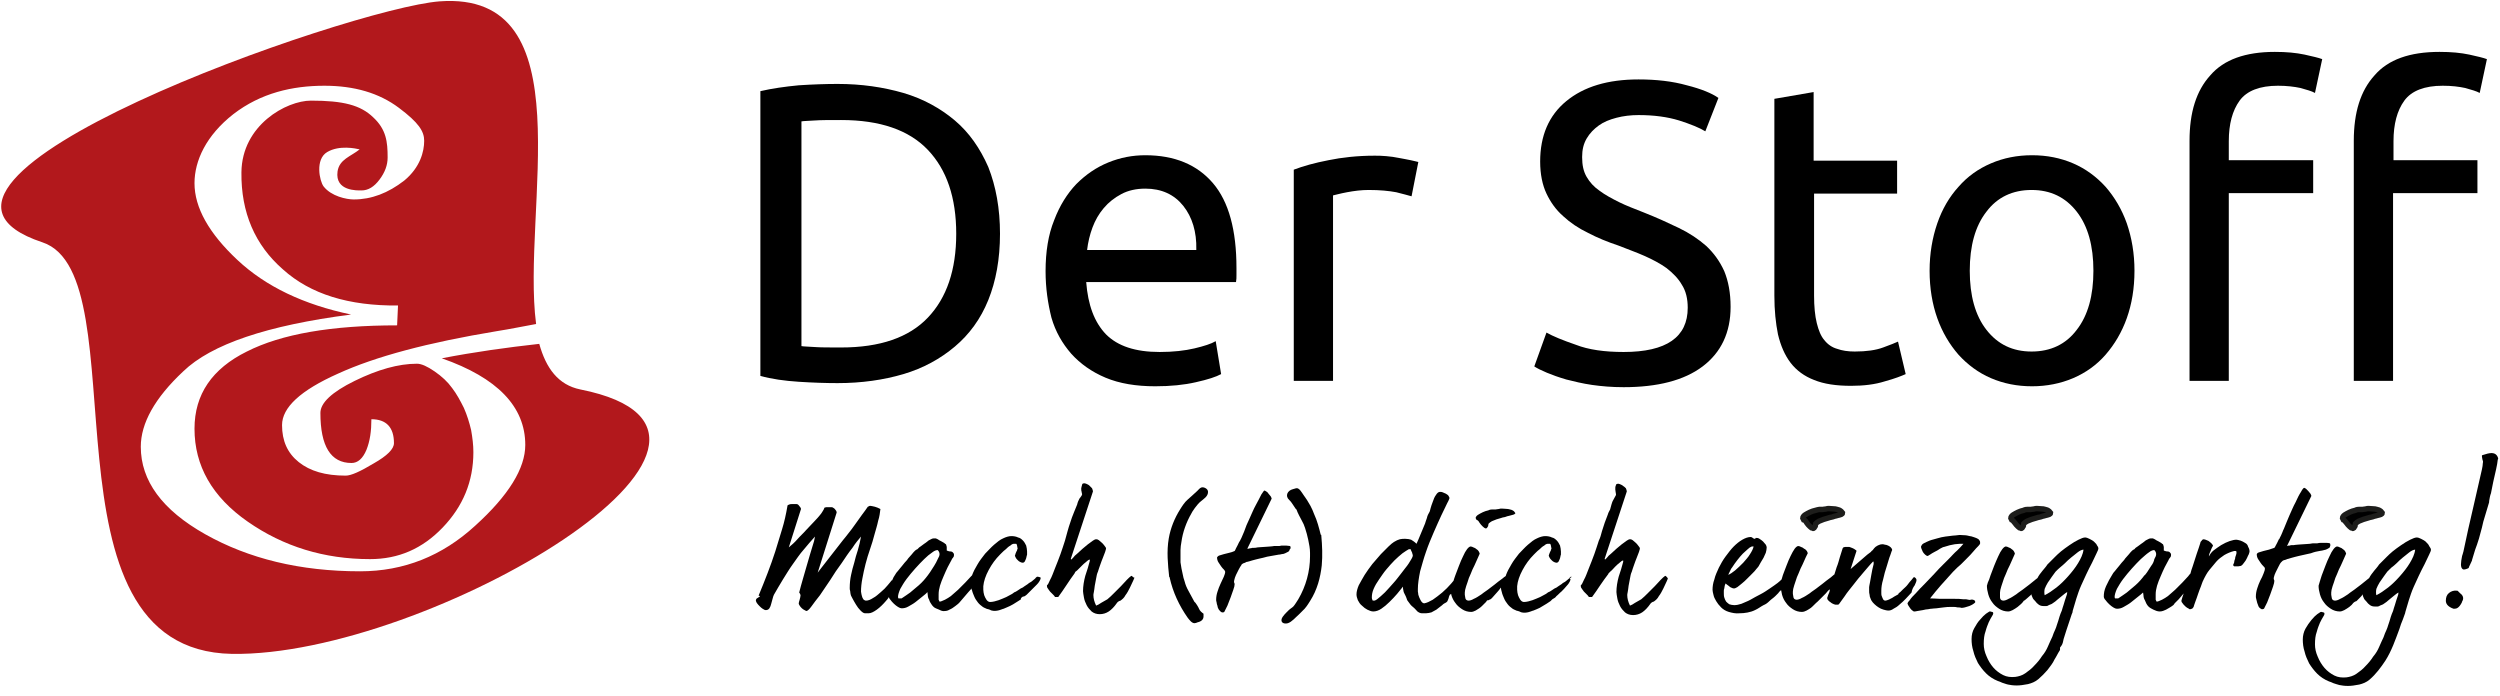
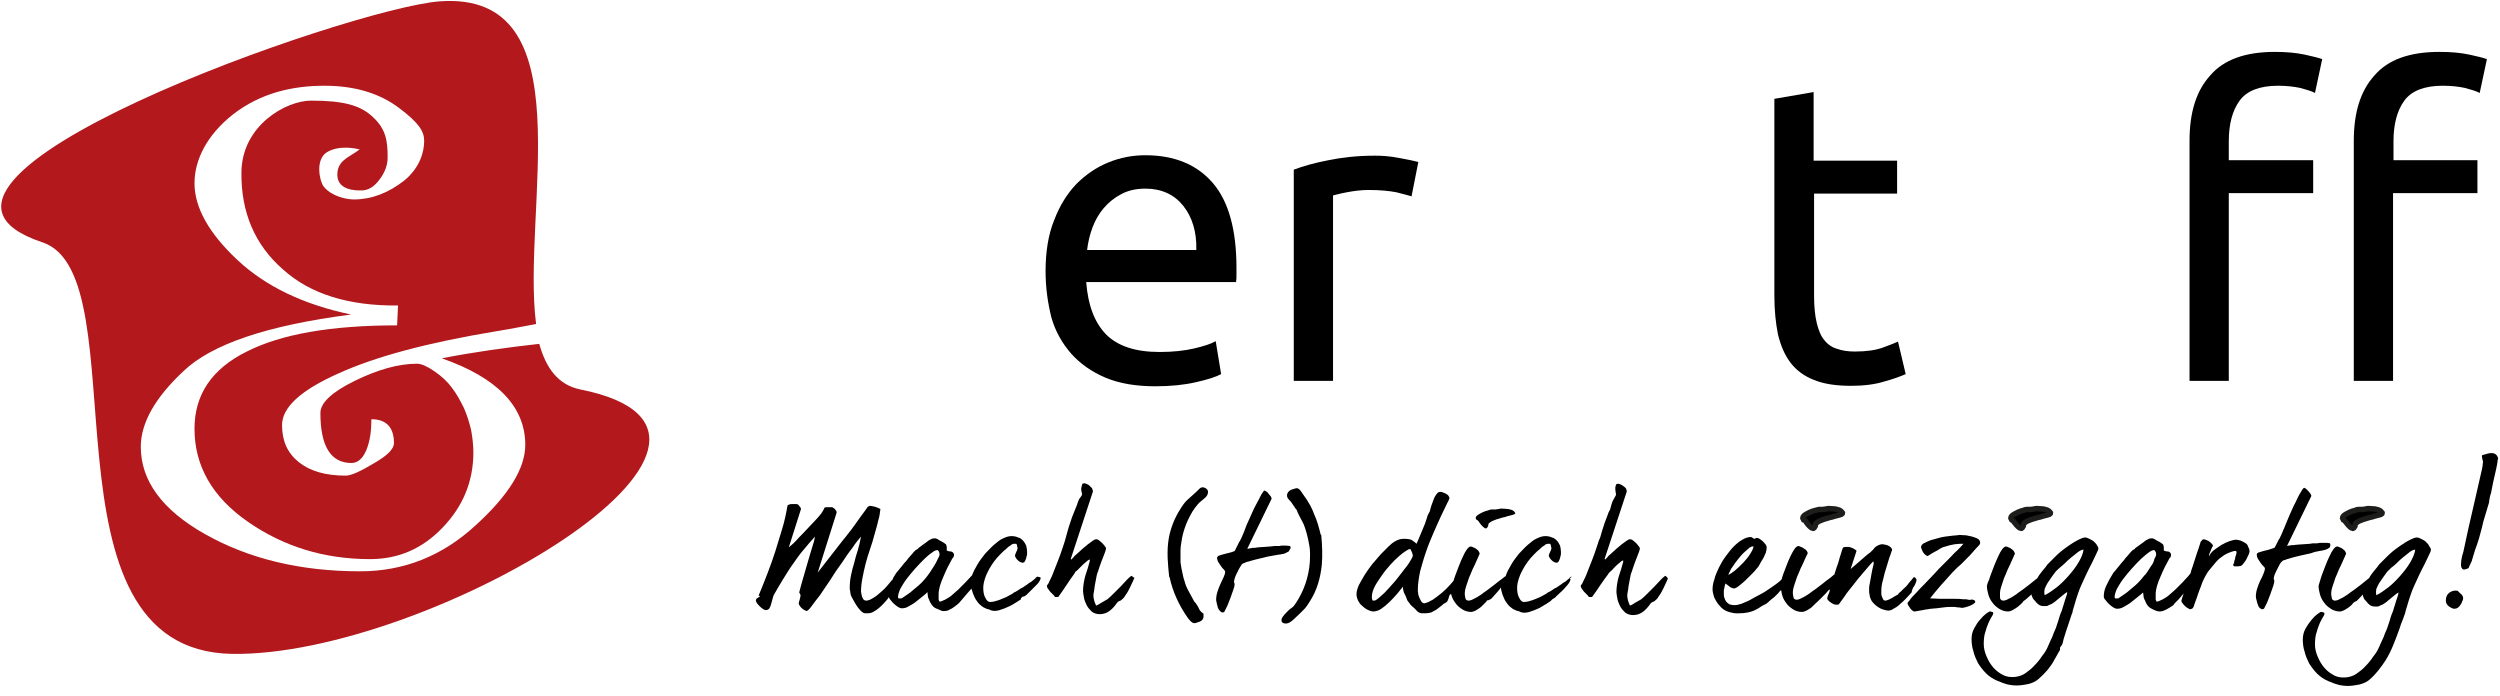
<svg xmlns="http://www.w3.org/2000/svg" width="230px" height="64px" viewBox="0 0 230 64" version="1.1">
  <title>derstoff-logo</title>
  <desc>Created with Sketch.</desc>
  <g id="Desktop" stroke="none" stroke-width="1" fill="none" fill-rule="evenodd">
    <g id="checkout" transform="translate(-50, -31)" fill-rule="nonzero">
      <g id="derstoff-logo" transform="translate(50, 31)">
        <path d="M53.39,35.829 C51.356,35.413 50.235,33.877 49.612,31.635 C46.623,31.968 43.634,32.383 40.644,32.964 C45.751,34.749 48.325,37.406 48.325,40.935 C48.325,43.094 46.789,45.585 43.717,48.366 C40.686,51.148 37.157,52.56 33.13,52.56 C27.608,52.56 22.875,51.397 18.89,49.155 C14.904,46.913 12.953,44.215 12.953,41.101 C12.953,38.942 14.24,36.617 16.856,34.168 C19.43,31.677 24.578,29.933 32.3,28.937 C27.94,28.023 24.453,26.363 21.838,23.913 C19.222,21.464 17.894,19.097 17.894,16.856 C17.894,14.78 18.973,12.455 21.464,10.504 C23.996,8.552 26.903,7.888 29.85,7.888 C32.59,7.888 34.874,8.552 36.7,9.922 C38.527,11.292 39.025,12.081 39.025,12.953 C39.025,13.949 38.652,15.403 37.199,16.606 C35.704,17.769 34.168,18.35 32.549,18.35 C31.884,18.35 30.473,18.06 29.767,17.146 C29.394,16.648 28.978,14.655 30.099,13.991 C31.22,13.327 32.715,13.659 33.088,13.742 C32.258,14.406 31.22,14.655 31.054,15.776 C30.805,17.603 32.881,17.52 33.255,17.52 C33.877,17.52 34.417,17.188 34.915,16.523 C35.413,15.859 35.662,15.195 35.662,14.489 C35.662,13.036 35.538,11.915 34.334,10.794 C33.171,9.673 31.594,9.258 28.605,9.258 C26.363,9.258 22.253,11.5 22.211,15.859 C22.17,19.554 23.457,22.543 26.031,24.785 C28.563,27.069 32.092,28.148 36.617,28.106 L36.534,29.933 C30.514,29.933 25.906,30.722 22.709,32.341 C19.513,33.919 17.894,36.285 17.894,39.44 C17.894,42.845 19.513,45.709 22.792,47.993 C26.072,50.276 29.809,51.439 34.043,51.439 C36.659,51.439 38.859,50.484 40.727,48.532 C42.596,46.581 43.551,44.298 43.551,41.599 C43.551,40.935 43.468,40.271 43.343,39.565 C43.177,38.859 42.969,38.195 42.679,37.531 C42.347,36.866 42.014,36.244 41.599,35.704 C41.184,35.123 40.644,34.625 39.98,34.168 C39.316,33.711 38.776,33.462 38.361,33.462 C36.659,33.462 34.749,34.002 32.632,35.04 C30.514,36.078 29.477,37.074 29.477,37.987 C29.477,41.06 30.431,42.596 32.341,42.596 C32.922,42.596 33.379,42.181 33.711,41.392 C34.043,40.561 34.168,39.648 34.168,38.569 C35.538,38.569 36.244,39.316 36.244,40.769 C36.244,41.309 35.621,41.931 34.375,42.637 C33.13,43.384 32.3,43.758 31.801,43.758 C29.933,43.758 28.522,43.343 27.484,42.513 C26.446,41.682 25.948,40.561 25.948,39.108 C25.948,37.489 27.65,35.912 31.096,34.375 C34.542,32.798 39.399,31.511 45.668,30.473 C46.996,30.265 48.159,30.016 49.321,29.809 C47.951,19.305 53.93,-0.872 40.437,0.125 C32.217,0.747 -13.119,16.648 3.903,22.294 C13.036,25.325 2.906,59.825 21.339,60.157 C39.274,60.448 74.023,39.939 53.39,35.829" id="Path" fill="#B2181C" />
-         <path d="M92,21.505 C92,23.83 91.626,25.865 90.921,27.608 C90.215,29.352 89.177,30.764 87.848,31.884 C86.52,33.005 84.942,33.877 83.116,34.417 C81.289,34.957 79.255,35.247 77.054,35.247 C75.975,35.247 74.771,35.206 73.484,35.123 C72.197,35.04 70.993,34.874 69.955,34.583 L69.955,8.386 C71.034,8.137 72.197,7.971 73.484,7.847 C74.771,7.764 75.975,7.722 77.054,7.722 C79.255,7.722 81.247,8.013 83.116,8.552 C84.942,9.092 86.52,9.964 87.848,11.085 C89.177,12.206 90.173,13.659 90.921,15.361 C91.626,17.146 92,19.181 92,21.505 M77.386,31.968 C80.957,31.968 83.614,31.054 85.357,29.227 C87.101,27.401 87.973,24.827 87.973,21.505 C87.973,18.184 87.101,15.61 85.357,13.783 C83.614,11.957 80.957,11.043 77.386,11.043 C76.307,11.043 75.518,11.043 74.937,11.085 C74.356,11.126 73.94,11.126 73.733,11.168 L73.733,31.843 C73.982,31.884 74.356,31.884 74.937,31.926 C75.477,31.968 76.307,31.968 77.386,31.968" id="Shape" fill="#000000" />
        <path d="M96.193,24.951 C96.193,23.166 96.442,21.588 96.982,20.26 C97.48,18.931 98.186,17.81 99.016,16.939 C99.888,16.067 100.843,15.403 101.964,14.946 C103.085,14.489 104.206,14.282 105.368,14.282 C108.067,14.282 110.143,15.153 111.596,16.856 C113.049,18.558 113.755,21.173 113.755,24.661 L113.755,25.283 C113.755,25.532 113.755,25.74 113.713,25.948 L99.93,25.948 C100.096,28.065 100.677,29.643 101.756,30.764 C102.836,31.843 104.455,32.383 106.697,32.383 C107.942,32.383 109.022,32.258 109.894,32.051 C110.765,31.843 111.43,31.635 111.845,31.386 L112.343,34.417 C111.886,34.666 111.139,34.915 110.018,35.164 C108.939,35.413 107.693,35.538 106.282,35.538 C104.538,35.538 103.002,35.289 101.715,34.749 C100.428,34.209 99.39,33.462 98.56,32.549 C97.729,31.594 97.106,30.514 96.733,29.227 C96.401,27.899 96.193,26.487 96.193,24.951 M110.06,22.958 C110.101,21.339 109.686,19.969 108.856,18.931 C108.025,17.894 106.863,17.354 105.368,17.354 C104.538,17.354 103.791,17.52 103.168,17.852 C102.545,18.184 102.005,18.599 101.549,19.139 C101.092,19.679 100.76,20.26 100.511,20.924 C100.262,21.588 100.096,22.294 100.013,23 L110.06,23 L110.06,22.958 Z" id="Shape" fill="#000000" />
        <path d="M126.458,14.323 C126.749,14.323 127.123,14.323 127.538,14.365 C127.953,14.406 128.327,14.448 128.7,14.531 C129.074,14.614 129.448,14.655 129.78,14.738 C130.112,14.821 130.361,14.863 130.486,14.904 L129.863,18.06 C129.572,17.977 129.116,17.852 128.451,17.686 C127.787,17.561 126.957,17.478 125.919,17.478 C125.255,17.478 124.59,17.561 123.926,17.686 C123.262,17.81 122.847,17.935 122.639,17.977 L122.639,35.04 L119.027,35.04 L119.027,15.61 C119.899,15.278 120.937,14.987 122.224,14.738 C123.428,14.489 124.881,14.323 126.458,14.323" id="Path" fill="#000000" />
-         <path d="M149.375,32.383 C153.319,32.383 155.271,31.013 155.271,28.314 C155.271,27.484 155.105,26.778 154.731,26.197 C154.399,25.616 153.901,25.117 153.319,24.661 C152.738,24.245 152.032,23.872 151.285,23.54 C150.538,23.208 149.708,22.917 148.877,22.585 C147.881,22.253 146.968,21.879 146.096,21.422 C145.224,21.007 144.435,20.468 143.812,19.886 C143.148,19.305 142.65,18.599 142.276,17.81 C141.903,17.022 141.695,16.025 141.695,14.863 C141.695,12.496 142.484,10.628 144.103,9.3 C145.722,7.971 147.922,7.307 150.745,7.307 C152.365,7.307 153.859,7.473 155.188,7.847 C156.516,8.179 157.513,8.594 158.094,9.009 L156.89,12.081 C156.35,11.749 155.52,11.417 154.482,11.085 C153.403,10.753 152.157,10.587 150.745,10.587 C150.04,10.587 149.334,10.67 148.711,10.836 C148.088,11.002 147.549,11.209 147.092,11.542 C146.635,11.874 146.262,12.247 145.971,12.745 C145.681,13.244 145.556,13.783 145.556,14.448 C145.556,15.195 145.681,15.776 145.971,16.274 C146.262,16.773 146.635,17.188 147.175,17.561 C147.673,17.935 148.296,18.267 148.96,18.599 C149.625,18.931 150.413,19.222 151.244,19.554 C152.406,20.011 153.486,20.509 154.44,20.966 C155.395,21.422 156.267,22.004 156.973,22.626 C157.679,23.291 158.218,24.038 158.634,24.951 C159.007,25.865 159.215,26.944 159.215,28.231 C159.215,30.597 158.343,32.424 156.641,33.711 C154.939,34.998 152.489,35.621 149.375,35.621 C148.296,35.621 147.341,35.538 146.469,35.413 C145.597,35.289 144.767,35.081 144.103,34.915 C143.397,34.708 142.816,34.5 142.318,34.292 C141.819,34.085 141.404,33.877 141.155,33.711 L142.276,30.597 C142.857,30.93 143.771,31.303 144.975,31.718 C146.137,32.175 147.632,32.383 149.375,32.383" id="Path" fill="#000000" />
        <path d="M166.895,14.78 L174.534,14.78 L174.534,17.81 L166.895,17.81 L166.895,27.193 C166.895,28.19 166.978,29.061 167.144,29.726 C167.31,30.39 167.518,30.93 167.85,31.303 C168.141,31.677 168.556,31.968 169.013,32.092 C169.469,32.258 170.009,32.341 170.632,32.341 C171.711,32.341 172.583,32.217 173.247,31.968 C173.912,31.718 174.368,31.552 174.617,31.428 L175.323,34.417 C174.949,34.583 174.327,34.832 173.413,35.081 C172.5,35.372 171.462,35.496 170.3,35.496 C168.93,35.496 167.809,35.33 166.895,34.957 C166.023,34.625 165.276,34.085 164.736,33.379 C164.197,32.673 163.823,31.801 163.574,30.764 C163.366,29.726 163.242,28.563 163.242,27.193 L163.242,9.092 L166.854,8.469 L166.854,14.78 L166.895,14.78 Z" id="Path" fill="#000000" />
-         <path d="M196.372,24.91 C196.372,26.529 196.123,27.982 195.666,29.269 C195.209,30.556 194.545,31.677 193.715,32.632 C192.884,33.587 191.888,34.292 190.726,34.791 C189.563,35.289 188.276,35.538 186.948,35.538 C185.578,35.538 184.332,35.289 183.17,34.791 C182.007,34.292 181.011,33.545 180.181,32.632 C179.35,31.677 178.686,30.556 178.229,29.269 C177.773,27.982 177.523,26.529 177.523,24.91 C177.523,23.332 177.773,21.879 178.229,20.551 C178.686,19.222 179.35,18.101 180.181,17.188 C181.011,16.233 182.007,15.527 183.17,15.029 C184.332,14.531 185.578,14.282 186.948,14.282 C188.318,14.282 189.563,14.531 190.726,15.029 C191.888,15.527 192.884,16.274 193.715,17.188 C194.545,18.143 195.209,19.264 195.666,20.551 C196.123,21.879 196.372,23.332 196.372,24.91 M192.594,24.91 C192.594,22.626 192.096,20.8 191.058,19.471 C190.02,18.143 188.65,17.478 186.906,17.478 C185.162,17.478 183.751,18.143 182.755,19.471 C181.717,20.8 181.218,22.626 181.218,24.91 C181.218,27.193 181.717,29.02 182.755,30.348 C183.792,31.677 185.162,32.341 186.906,32.341 C188.65,32.341 190.061,31.677 191.058,30.348 C192.096,29.02 192.594,27.193 192.594,24.91" id="Shape" fill="#000000" />
        <path d="M209.283,4.774 C210.363,4.774 211.235,4.857 212.023,5.023 C212.771,5.19 213.31,5.314 213.643,5.439 L212.978,8.552 C212.688,8.386 212.231,8.262 211.65,8.096 C211.069,7.971 210.363,7.888 209.574,7.888 C207.913,7.888 206.709,8.345 206.045,9.258 C205.381,10.171 205.049,11.417 205.049,12.995 L205.049,14.738 L212.812,14.738 L212.812,17.769 L205.049,17.769 L205.049,35.04 L201.437,35.04 L201.437,12.953 C201.437,10.338 202.06,8.345 203.347,6.933 C204.592,5.48 206.585,4.774 209.283,4.774 M224.437,4.774 C225.516,4.774 226.388,4.857 227.177,5.023 C227.924,5.19 228.464,5.314 228.796,5.439 L228.132,8.552 C227.841,8.386 227.384,8.262 226.803,8.096 C226.222,7.971 225.558,7.888 224.727,7.888 C223.067,7.888 221.863,8.345 221.199,9.258 C220.534,10.171 220.202,11.417 220.202,12.995 L220.202,14.738 L227.924,14.738 L227.924,17.769 L220.161,17.769 L220.161,35.04 L216.549,35.04 L216.549,12.953 C216.549,10.338 217.171,8.345 218.458,6.933 C219.704,5.48 221.697,4.774 224.437,4.774" id="Shape" fill="#000000" />
        <path d="M136.132,48.117 C136.215,48.242 136.298,48.325 136.422,48.449 C136.505,48.532 136.63,48.616 136.671,48.616 C136.713,48.616 136.755,48.616 136.796,48.574 C136.838,48.532 136.838,48.491 136.879,48.449 C136.921,48.408 136.921,48.325 136.921,48.283 C136.921,48.242 136.962,48.2 136.962,48.159 C137.045,48.076 137.128,48.034 137.253,47.951 C137.377,47.91 137.543,47.827 137.668,47.785 C137.834,47.744 137.958,47.702 138.083,47.661 C138.208,47.619 138.332,47.578 138.415,47.578 C138.457,47.578 138.54,47.536 138.664,47.495 C138.789,47.453 138.913,47.453 138.996,47.412 C139.121,47.37 139.204,47.37 139.287,47.329 C139.37,47.287 139.412,47.245 139.412,47.204 C139.37,47.162 139.329,47.079 139.287,47.038 C139.245,46.996 139.162,46.955 139.079,46.913 C138.996,46.872 138.872,46.872 138.747,46.83 C138.581,46.83 138.415,46.789 138.166,46.789 C138.083,46.789 138,46.789 137.875,46.83 C137.751,46.83 137.668,46.872 137.585,46.872 C137.502,46.872 137.294,46.872 137.253,46.872 C137.211,46.872 137.087,46.872 136.921,46.955 C136.755,46.996 136.588,47.038 136.422,47.121 C136.256,47.204 136.09,47.287 135.966,47.37 C135.841,47.453 135.758,47.578 135.758,47.661 C135.758,47.661 135.8,47.744 135.841,47.827 C136.007,47.868 136.049,47.993 136.132,48.117" id="Path" fill="#000000" />
        <path d="M144.518,53.058 C144.477,53.099 144.394,53.141 144.352,53.224 C144.269,53.307 144.186,53.348 144.103,53.431 C144.02,53.514 143.937,53.556 143.854,53.597 C143.771,53.639 143.729,53.681 143.688,53.722 C143.563,53.805 143.439,53.888 143.314,53.971 C143.231,54.054 143.106,54.096 143.023,54.137 C142.94,54.179 142.857,54.262 142.774,54.303 C142.691,54.345 142.608,54.428 142.484,54.469 C142.442,54.469 142.359,54.552 142.235,54.635 C142.11,54.718 141.903,54.801 141.695,54.926 C141.487,55.009 141.238,55.134 140.989,55.217 C140.74,55.3 140.449,55.383 140.2,55.383 C140.076,55.383 139.951,55.3 139.868,55.175 C139.785,55.051 139.702,54.884 139.661,54.76 C139.619,54.594 139.578,54.428 139.578,54.262 C139.578,54.096 139.578,53.971 139.578,53.93 C139.619,53.473 139.785,52.975 140.076,52.435 C140.366,51.895 140.699,51.439 141.114,51.023 C141.114,51.023 141.197,50.94 141.28,50.857 C141.404,50.733 141.487,50.65 141.653,50.525 C141.778,50.401 141.903,50.276 142.069,50.193 C142.193,50.069 142.318,50.027 142.401,50.027 L142.608,50.027 C142.65,50.069 142.691,50.152 142.691,50.235 C142.691,50.318 142.733,50.401 142.733,50.442 C142.733,50.484 142.733,50.525 142.691,50.567 C142.691,50.65 142.65,50.691 142.608,50.774 C142.567,50.857 142.567,50.899 142.525,50.982 C142.525,51.023 142.484,51.106 142.484,51.106 C142.484,51.148 142.525,51.231 142.567,51.314 C142.608,51.397 142.65,51.439 142.733,51.522 C142.816,51.605 142.857,51.646 142.94,51.688 C143.023,51.729 143.106,51.771 143.19,51.771 C143.273,51.771 143.356,51.729 143.397,51.646 C143.439,51.563 143.48,51.48 143.522,51.356 C143.563,51.231 143.563,51.106 143.605,51.023 C143.605,50.899 143.605,50.816 143.605,50.733 C143.605,50.567 143.563,50.359 143.522,50.193 C143.439,50.027 143.356,49.861 143.231,49.736 C143.106,49.612 142.982,49.487 142.774,49.446 C142.608,49.363 142.401,49.321 142.152,49.321 C141.944,49.321 141.653,49.404 141.404,49.529 C141.114,49.653 140.865,49.861 140.574,50.11 C140.283,50.359 140.034,50.65 139.744,50.94 C139.495,51.273 139.245,51.563 139.038,51.937 C138.83,52.269 138.664,52.601 138.54,52.933 C138.54,52.933 138.54,52.975 138.54,52.975 C138.498,53.016 138.457,53.058 138.374,53.099 C138.249,53.224 138.042,53.348 137.834,53.514 C137.626,53.681 137.377,53.888 137.087,54.096 C136.838,54.303 136.547,54.469 136.298,54.677 C136.049,54.843 135.8,55.009 135.592,55.092 C135.384,55.217 135.218,55.258 135.094,55.258 C135.011,55.258 134.928,55.217 134.886,55.175 C134.845,55.134 134.803,55.051 134.803,54.968 C134.803,54.884 134.762,54.801 134.762,54.718 L134.762,54.511 C134.762,54.386 134.803,54.179 134.886,53.93 C134.969,53.681 135.052,53.473 135.135,53.182 C135.26,52.933 135.343,52.684 135.468,52.394 C135.592,52.144 135.717,51.895 135.8,51.688 C135.883,51.48 136.007,51.231 136.132,50.94 C136.132,50.899 136.09,50.816 136.049,50.733 C136.007,50.65 135.924,50.567 135.841,50.525 C135.758,50.442 135.675,50.401 135.551,50.359 C135.468,50.318 135.384,50.276 135.301,50.276 C135.218,50.276 135.094,50.359 134.969,50.525 C134.845,50.691 134.72,50.899 134.596,51.19 C134.471,51.439 134.347,51.729 134.222,52.061 C134.097,52.352 134.014,52.643 133.89,52.933 C133.807,53.141 133.765,53.307 133.724,53.431 C133.641,53.514 133.599,53.597 133.516,53.681 C133.267,53.971 132.977,54.262 132.686,54.511 C132.395,54.76 132.105,54.968 131.814,55.175 C131.523,55.341 131.274,55.466 131.025,55.507 C130.901,55.507 130.776,55.383 130.693,55.217 C130.61,55.051 130.527,54.884 130.486,54.718 C130.486,54.594 130.444,54.469 130.444,54.428 L130.444,54.179 C130.444,53.722 130.527,53.182 130.652,52.56 C130.818,51.978 130.984,51.356 131.191,50.774 C131.399,50.152 131.648,49.57 131.897,48.989 C132.146,48.408 132.395,47.868 132.603,47.412 C132.81,46.955 133.018,46.581 133.143,46.291 C133.309,46 133.35,45.834 133.35,45.834 C133.35,45.751 133.309,45.709 133.267,45.626 C133.226,45.543 133.143,45.502 133.018,45.419 C132.935,45.377 132.81,45.336 132.727,45.294 C132.644,45.253 132.52,45.253 132.478,45.253 C132.354,45.253 132.229,45.336 132.105,45.543 C131.98,45.709 131.897,45.917 131.814,46.166 C131.731,46.374 131.648,46.623 131.606,46.789 C131.565,46.996 131.523,47.079 131.523,47.079 C131.399,47.287 131.316,47.453 131.274,47.661 C131.191,47.868 131.15,48.034 131.108,48.159 C131.025,48.325 130.984,48.491 130.901,48.657 C130.818,48.823 130.776,48.989 130.693,49.155 C130.61,49.321 130.569,49.487 130.486,49.653 C130.403,49.819 130.361,49.944 130.319,50.027 C130.112,49.819 129.946,49.736 129.821,49.653 C129.697,49.612 129.489,49.57 129.282,49.57 C129.116,49.57 128.949,49.57 128.783,49.612 C128.617,49.653 128.451,49.736 128.244,49.861 C128.119,49.944 127.953,50.069 127.745,50.276 C127.538,50.484 127.289,50.733 127.04,50.982 C126.791,51.273 126.542,51.563 126.251,51.895 C126.002,52.227 125.753,52.56 125.545,52.892 C125.338,53.224 125.171,53.556 125.005,53.847 C124.881,54.137 124.798,54.428 124.798,54.677 C124.798,54.843 124.839,55.009 124.922,55.217 C125.005,55.383 125.13,55.59 125.296,55.715 C125.462,55.881 125.628,56.005 125.794,56.088 C125.96,56.171 126.168,56.255 126.334,56.255 C126.583,56.255 126.832,56.171 127.081,56.005 C127.33,55.839 127.579,55.632 127.829,55.383 C128.078,55.134 128.327,54.884 128.534,54.635 C128.742,54.386 128.949,54.137 129.074,53.971 C129.074,54.096 129.074,54.22 129.116,54.345 C129.116,54.428 129.157,54.511 129.199,54.594 C129.24,54.677 129.282,54.76 129.323,54.843 C129.365,54.926 129.406,55.051 129.448,55.175 C129.448,55.217 129.531,55.3 129.614,55.424 C129.697,55.549 129.821,55.715 129.987,55.839 C130.153,55.964 130.278,56.13 130.403,56.255 C130.569,56.379 130.693,56.421 130.818,56.421 L131.191,56.421 C131.357,56.421 131.523,56.379 131.69,56.338 C131.856,56.255 131.98,56.171 132.146,56.088 C132.271,56.005 132.395,55.881 132.52,55.798 C132.644,55.715 132.727,55.632 132.769,55.59 C132.81,55.549 132.894,55.507 132.977,55.466 C133.06,55.424 133.101,55.383 133.143,55.341 C133.184,55.258 133.226,55.175 133.267,55.051 C133.309,54.926 133.309,54.843 133.35,54.801 C133.35,54.718 133.433,54.677 133.516,54.635 C133.516,54.677 133.516,54.677 133.516,54.718 C133.599,55.009 133.724,55.258 133.89,55.466 C134.056,55.715 134.264,55.881 134.513,56.047 C134.762,56.213 135.052,56.296 135.343,56.296 C135.468,56.296 135.592,56.255 135.758,56.171 C135.966,56.047 136.173,55.922 136.339,55.756 C136.422,55.673 136.505,55.59 136.588,55.507 C136.63,55.466 136.671,55.424 136.713,55.383 C136.755,55.341 136.755,55.3 136.796,55.258 C136.838,55.217 136.921,55.217 136.962,55.217 C137.004,55.175 137.087,55.134 137.128,55.134 C137.253,55.051 137.336,54.926 137.419,54.843 C137.543,54.718 137.626,54.594 137.751,54.469 C137.875,54.345 137.958,54.22 138.083,54.054 C138.083,54.179 138.125,54.345 138.166,54.469 C138.208,54.677 138.291,54.843 138.374,55.051 C138.457,55.258 138.581,55.424 138.706,55.59 C138.83,55.756 138.996,55.881 139.162,56.005 C139.245,56.047 139.287,56.088 139.412,56.13 C139.495,56.171 139.578,56.213 139.661,56.213 C139.744,56.255 139.827,56.255 139.868,56.296 C139.951,56.338 139.993,56.338 139.993,56.338 C140.159,56.379 140.325,56.379 140.532,56.338 C140.574,56.338 140.699,56.296 140.823,56.255 C140.948,56.213 141.031,56.171 141.072,56.171 C141.28,56.088 141.487,56.005 141.653,55.922 C141.861,55.798 142.069,55.673 142.276,55.549 C142.401,55.466 142.525,55.383 142.65,55.3 C142.691,55.258 142.774,55.175 142.816,55.134 C142.899,55.092 142.94,55.051 143.023,55.009 C143.106,54.968 143.148,54.884 143.19,54.843 C143.356,54.718 143.48,54.552 143.646,54.428 C143.812,54.262 143.978,54.096 144.144,53.888 C144.31,53.722 144.394,53.556 144.435,53.473 C144.435,53.431 144.477,53.39 144.477,53.348 C144.477,53.307 144.477,53.265 144.477,53.265 C144.477,53.265 144.435,53.224 144.394,53.224 C144.643,53.058 144.601,53.058 144.518,53.058 M129.821,51.48 C129.697,51.688 129.531,51.978 129.282,52.269 C129.074,52.56 128.825,52.85 128.576,53.182 C128.327,53.514 128.036,53.805 127.787,54.096 C127.538,54.386 127.289,54.635 127.04,54.843 C126.791,55.051 126.625,55.217 126.458,55.258 L126.292,55.258 C126.251,55.175 126.209,55.092 126.209,54.968 C126.209,54.718 126.251,54.469 126.375,54.179 C126.5,53.888 126.666,53.597 126.874,53.307 C127.081,53.016 127.289,52.684 127.538,52.394 C127.787,52.103 128.036,51.812 128.285,51.563 C128.534,51.314 128.783,51.106 129.032,50.899 C129.282,50.733 129.448,50.608 129.614,50.525 L129.78,50.525 C129.78,50.567 129.821,50.65 129.863,50.733 C129.904,50.816 129.946,50.899 129.946,50.982 C130.029,51.106 129.946,51.273 129.821,51.48" id="Shape" fill="#000000" />
        <path d="M153.319,53.058 C153.278,53.016 153.236,52.975 153.195,52.975 C153.07,53.058 152.946,53.182 152.78,53.348 C152.614,53.514 152.448,53.722 152.24,53.93 C152.032,54.137 151.825,54.345 151.617,54.552 C151.41,54.76 151.202,54.968 150.995,55.134 C150.787,55.258 150.621,55.341 150.413,55.466 C150.247,55.59 150.081,55.673 149.957,55.715 C149.791,55.383 149.708,55.051 149.708,54.76 C149.708,54.718 149.708,54.635 149.749,54.469 C149.791,54.303 149.791,54.137 149.832,53.888 C149.874,53.681 149.915,53.431 149.957,53.224 C149.998,52.975 150.04,52.767 150.123,52.601 C150.164,52.435 150.247,52.227 150.33,51.978 C150.413,51.729 150.496,51.522 150.579,51.314 C150.662,51.106 150.745,50.899 150.787,50.774 C150.829,50.608 150.87,50.525 150.87,50.484 C150.87,50.401 150.829,50.318 150.745,50.235 C150.662,50.11 150.579,50.027 150.496,49.944 C150.413,49.861 150.289,49.778 150.206,49.695 C150.081,49.612 150.04,49.612 149.957,49.612 C149.874,49.612 149.791,49.653 149.666,49.736 C149.542,49.819 149.375,49.944 149.209,50.069 C149.043,50.193 148.877,50.359 148.711,50.484 C148.545,50.65 148.379,50.774 148.213,50.94 C148.047,51.065 147.922,51.19 147.839,51.314 C147.756,51.397 147.673,51.48 147.673,51.48 C147.673,51.48 147.632,51.439 147.632,51.439 C147.632,51.439 147.632,51.439 147.632,51.397 L149.666,45.211 C149.666,45.128 149.625,45.045 149.583,44.921 C149.5,44.838 149.417,44.755 149.334,44.713 C149.251,44.63 149.126,44.588 149.043,44.547 C148.96,44.505 148.877,44.505 148.877,44.505 C148.753,44.505 148.67,44.547 148.67,44.63 C148.545,44.879 148.628,45.17 148.67,45.46 C148.67,45.46 148.67,45.502 148.67,45.502 C148.67,45.502 148.67,45.543 148.67,45.543 C148.587,45.709 148.504,45.834 148.421,46 C148.338,46.125 148.296,46.291 148.255,46.415 C148.213,46.581 148.171,46.747 148.13,46.872 C148.047,47.038 147.964,47.162 147.922,47.329 C147.715,47.827 147.549,48.325 147.383,48.865 C147.3,49.197 147.217,49.487 147.092,49.736 C146.968,50.11 146.843,50.525 146.677,50.982 C146.511,51.439 146.345,51.854 146.179,52.269 C146.013,52.684 145.888,53.058 145.722,53.348 C145.597,53.639 145.514,53.805 145.431,53.847 C145.431,53.93 145.431,54.054 145.514,54.137 C145.556,54.22 145.639,54.303 145.722,54.428 C145.805,54.511 145.888,54.594 145.971,54.677 C146.054,54.76 146.137,54.843 146.179,54.926 L146.469,54.926 C146.718,54.594 146.968,54.22 147.217,53.847 C147.466,53.473 147.715,53.141 147.964,52.809 C147.922,52.809 148.088,52.643 148.13,52.601 C148.296,52.477 148.462,52.269 148.587,52.144 C148.711,52.02 148.836,51.895 149.002,51.771 C149.126,51.646 149.251,51.563 149.334,51.563 L149.334,51.688 C149.209,52.144 149.085,52.601 148.919,53.058 C148.794,53.514 148.711,54.013 148.711,54.469 C148.711,54.594 148.753,54.801 148.794,55.051 C148.836,55.3 148.919,55.507 149.043,55.756 C149.168,56.005 149.334,56.171 149.5,56.338 C149.708,56.504 149.957,56.587 150.247,56.587 C150.538,56.587 150.829,56.504 151.078,56.338 C151.327,56.171 151.576,55.922 151.866,55.507 C151.908,55.466 151.949,55.424 152.032,55.383 C152.074,55.383 152.116,55.341 152.157,55.341 C152.323,55.217 152.489,55.092 152.614,54.843 C152.78,54.635 152.904,54.386 153.029,54.137 C153.153,53.847 153.319,53.556 153.444,53.224 C153.403,53.141 153.361,53.099 153.319,53.058" id="Path" fill="#000000" />
        <path d="M111.139,45.253 C111.139,45.668 110.765,45.875 110.475,46.125 C110.143,46.374 109.644,47.121 109.603,47.245 C109.146,48.034 108.814,48.948 108.69,49.861 C108.648,50.11 108.606,50.359 108.606,50.608 C108.606,50.733 108.606,50.816 108.606,50.94 C108.606,51.19 108.606,51.439 108.606,51.729 C108.648,52.103 108.731,52.477 108.814,52.85 C108.856,53.058 108.897,53.265 108.98,53.473 C109.063,53.805 109.188,54.096 109.354,54.386 C109.52,54.718 109.727,55.051 109.894,55.383 C109.977,55.383 110.309,55.964 110.309,56.005 C110.392,56.213 110.558,56.338 110.724,56.462 L110.724,56.711 C110.724,56.96 110.558,57.168 110.184,57.251 C110.101,57.292 109.977,57.334 109.894,57.334 C109.644,57.334 109.437,57.043 109.271,56.836 C108.482,55.715 107.901,54.469 107.61,53.141 C107.61,53.099 107.61,53.099 107.569,53.058 C107.527,53.058 107.569,53.099 107.569,53.099 C107.444,51.937 107.319,50.733 107.527,49.529 C107.693,48.574 108.067,47.661 108.565,46.872 C108.773,46.54 108.98,46.208 109.271,45.958 C109.395,45.834 109.52,45.751 109.644,45.626 C109.81,45.46 109.977,45.336 110.143,45.17 C110.267,45.045 110.392,44.879 110.558,44.838 C110.765,44.796 111.139,44.962 111.139,45.253" id="Path" fill="#000000" />
        <path d="M121.601,52.02 C121.477,53.141 121.186,54.262 120.522,55.3 C120.314,55.632 120.106,55.964 119.816,56.213 C119.691,56.338 119.608,56.421 119.484,56.545 C119.193,56.794 118.861,57.209 118.487,57.334 C118.197,57.417 117.823,57.334 117.906,56.96 C117.989,56.67 118.363,56.338 118.57,56.13 C118.695,56.005 118.861,55.922 118.986,55.798 C119.11,55.673 119.359,55.258 119.442,55.134 C120.148,53.93 120.522,52.56 120.522,51.19 C120.522,51.065 120.522,50.982 120.522,50.857 C120.522,50.442 120.439,50.069 120.356,49.653 C120.273,49.28 120.19,48.948 120.065,48.574 C119.982,48.325 119.899,48.117 119.774,47.91 C119.608,47.578 119.401,47.245 119.276,46.872 C119.193,46.872 118.861,46.208 118.612,46 C118.197,45.626 118.446,45.128 118.944,45.004 L119.235,44.921 C119.525,44.838 119.774,45.336 119.899,45.502 C120.148,45.834 120.356,46.166 120.563,46.54 C120.688,46.789 120.812,47.038 120.895,47.287 C121.186,47.91 121.352,48.574 121.518,49.238 C121.477,49.28 121.477,49.197 121.518,49.197 C121.56,49.197 121.56,49.238 121.56,49.28 C121.643,50.193 121.684,51.106 121.601,52.02" id="Path" fill="#000000" />
        <path d="M95.404,53.058 C95.363,53.099 95.28,53.141 95.238,53.224 C95.155,53.307 95.072,53.348 94.989,53.431 C94.906,53.514 94.823,53.556 94.74,53.597 C94.657,53.639 94.616,53.681 94.574,53.722 C94.449,53.805 94.325,53.888 94.2,53.971 C94.117,54.054 93.993,54.096 93.91,54.137 C93.827,54.179 93.744,54.262 93.661,54.303 C93.578,54.345 93.495,54.428 93.37,54.469 C93.329,54.469 93.245,54.552 93.121,54.635 C92.996,54.718 92.789,54.801 92.581,54.926 C92.374,55.009 92.125,55.134 91.875,55.217 C91.626,55.3 91.336,55.383 91.087,55.383 C90.962,55.383 90.838,55.3 90.755,55.175 C90.671,55.051 90.588,54.884 90.547,54.76 C90.505,54.594 90.464,54.428 90.464,54.262 C90.464,54.096 90.464,53.971 90.464,53.93 C90.505,53.473 90.671,52.975 90.962,52.435 C91.253,51.895 91.585,51.439 92,51.023 C92,51.023 92.083,50.94 92.166,50.857 C92.291,50.733 92.374,50.65 92.54,50.525 C92.664,50.401 92.789,50.276 92.955,50.193 C93.079,50.069 93.204,50.027 93.287,50.027 L93.495,50.027 C93.536,50.069 93.578,50.152 93.578,50.235 C93.578,50.318 93.619,50.401 93.619,50.442 C93.619,50.484 93.619,50.525 93.578,50.567 C93.578,50.65 93.536,50.691 93.495,50.774 C93.453,50.857 93.453,50.899 93.412,50.982 C93.412,51.065 93.37,51.106 93.37,51.106 C93.37,51.148 93.412,51.231 93.453,51.314 C93.495,51.397 93.536,51.439 93.619,51.522 C93.702,51.605 93.744,51.646 93.827,51.688 C93.91,51.729 93.993,51.771 94.076,51.771 C94.159,51.771 94.242,51.729 94.283,51.646 C94.325,51.563 94.366,51.48 94.408,51.356 C94.449,51.231 94.449,51.106 94.491,51.023 C94.491,50.899 94.491,50.816 94.491,50.733 C94.491,50.567 94.449,50.359 94.408,50.193 C94.325,50.027 94.242,49.861 94.117,49.736 C93.993,49.612 93.868,49.487 93.661,49.446 C93.495,49.363 93.287,49.321 93.038,49.321 C92.83,49.321 92.54,49.404 92.291,49.529 C92,49.653 91.751,49.861 91.46,50.11 C91.17,50.359 90.921,50.65 90.63,50.94 C90.381,51.273 90.132,51.563 89.924,51.937 C89.717,52.269 89.551,52.601 89.426,52.933 C89.384,52.975 89.384,52.975 89.343,53.016 C89.177,53.182 89.011,53.39 88.803,53.597 C88.596,53.805 88.347,54.054 88.139,54.262 C87.89,54.469 87.682,54.677 87.475,54.843 C87.392,54.884 87.309,54.968 87.226,55.009 C87.143,55.051 87.018,55.134 86.935,55.175 C86.852,55.217 86.727,55.258 86.644,55.3 C86.561,55.341 86.52,55.341 86.478,55.341 C86.437,55.341 86.395,55.341 86.395,55.258 L86.354,55.175 L86.354,54.677 C86.354,54.428 86.395,54.179 86.478,53.888 C86.561,53.597 86.686,53.307 86.81,53.016 C86.935,52.726 87.06,52.435 87.184,52.186 C87.309,51.937 87.433,51.729 87.516,51.563 C87.558,51.522 87.558,51.439 87.599,51.397 C87.641,51.356 87.682,51.314 87.724,51.231 C87.765,51.19 87.765,51.106 87.765,51.023 C87.765,50.982 87.765,50.94 87.724,50.899 C87.641,50.774 87.558,50.733 87.433,50.733 C87.309,50.733 87.226,50.691 87.101,50.65 C87.101,50.525 87.101,50.442 87.101,50.318 C87.06,50.193 87.06,50.11 87.018,50.069 C87.018,50.069 86.935,50.027 86.852,49.944 C86.769,49.903 86.644,49.819 86.561,49.778 C86.437,49.736 86.354,49.653 86.271,49.612 C86.188,49.57 86.105,49.529 86.063,49.529 C85.939,49.529 85.814,49.529 85.731,49.57 C85.648,49.612 85.565,49.653 85.482,49.695 C85.399,49.736 85.357,49.778 85.316,49.819 C85.274,49.861 85.191,49.903 85.15,49.944 C85.067,49.986 84.984,50.069 84.859,50.152 C84.735,50.235 84.652,50.318 84.569,50.359 C84.486,50.442 84.403,50.525 84.403,50.525 C84.361,50.525 84.319,50.567 84.195,50.65 C84.112,50.733 83.987,50.857 83.863,51.023 C83.738,51.19 83.572,51.314 83.448,51.522 C83.282,51.688 83.157,51.854 82.991,52.061 C82.866,52.227 82.7,52.394 82.617,52.518 C82.493,52.643 82.41,52.767 82.368,52.85 C82.244,53.016 82.161,53.182 82.078,53.39 L82.036,53.39 C81.953,53.514 81.829,53.639 81.662,53.847 C81.496,54.054 81.289,54.262 81.04,54.469 C80.791,54.677 80.583,54.884 80.334,55.009 C80.085,55.175 79.877,55.258 79.67,55.258 C79.587,55.258 79.545,55.217 79.462,55.175 C79.421,55.134 79.379,55.051 79.338,54.968 C79.296,54.884 79.296,54.801 79.255,54.677 C79.255,54.594 79.213,54.511 79.213,54.428 C79.213,54.054 79.255,53.639 79.338,53.224 C79.421,52.809 79.504,52.352 79.628,51.895 C79.753,51.439 79.877,50.982 80.043,50.525 C80.209,50.069 80.334,49.612 80.458,49.155 C80.583,48.699 80.708,48.325 80.791,47.91 C80.915,47.536 80.957,47.162 80.998,46.83 C80.832,46.747 80.666,46.664 80.5,46.623 C80.292,46.581 80.168,46.54 80.085,46.54 C80.002,46.54 79.96,46.54 79.919,46.581 C79.877,46.623 79.836,46.623 79.836,46.623 C79.711,46.83 79.504,47.079 79.296,47.37 C79.088,47.661 78.881,47.951 78.673,48.242 C78.466,48.532 78.258,48.823 78.051,49.072 C77.843,49.321 77.677,49.57 77.552,49.695 L75.643,52.144 L75.227,52.684 L76.971,47.162 C76.971,47.121 76.971,47.079 76.93,46.996 C76.888,46.955 76.847,46.872 76.805,46.83 C76.764,46.789 76.722,46.747 76.639,46.706 C76.597,46.664 76.514,46.664 76.514,46.664 L76.224,46.664 C76.141,46.664 76.058,46.664 76.016,46.664 C75.933,46.664 75.892,46.706 75.85,46.706 C75.809,46.83 75.767,46.913 75.684,47.038 C75.601,47.162 75.56,47.245 75.518,47.287 C75.352,47.495 75.144,47.744 74.895,47.993 C74.646,48.242 74.397,48.532 74.148,48.782 C73.899,49.072 73.608,49.321 73.359,49.612 C73.11,49.903 72.819,50.152 72.57,50.359 L73.691,46.83 C73.691,46.747 73.608,46.623 73.525,46.54 C73.442,46.415 73.359,46.374 73.276,46.374 C73.152,46.374 73.027,46.374 72.903,46.374 C72.819,46.374 72.695,46.374 72.612,46.415 C72.529,46.457 72.446,46.457 72.446,46.54 C72.321,47.287 72.155,48.034 71.948,48.699 C71.74,49.404 71.532,50.069 71.325,50.733 C71.117,51.397 70.868,52.061 70.619,52.726 C70.37,53.39 70.079,54.096 69.789,54.801 C69.872,54.801 69.913,54.843 69.913,54.884 C69.872,54.884 69.83,54.926 69.706,55.009 C69.581,55.051 69.54,55.175 69.54,55.258 C69.54,55.3 69.581,55.383 69.623,55.466 C69.706,55.59 69.789,55.673 69.872,55.756 C69.955,55.839 70.079,55.964 70.162,56.005 C70.287,56.088 70.37,56.13 70.453,56.13 C70.578,56.13 70.702,56.088 70.785,55.964 C70.868,55.839 70.91,55.715 70.951,55.549 C70.993,55.383 71.034,55.258 71.076,55.092 C71.117,54.926 71.159,54.801 71.2,54.718 C71.449,54.262 71.74,53.805 72.031,53.307 C72.321,52.85 72.612,52.352 72.944,51.895 C73.276,51.439 73.567,50.982 73.94,50.567 C74.273,50.152 74.646,49.736 74.978,49.363 L74.895,49.778 C74.646,50.608 74.397,51.397 74.19,52.144 C73.982,52.892 73.733,53.681 73.525,54.511 C73.567,54.552 73.567,54.594 73.608,54.635 C73.608,54.677 73.65,54.718 73.65,54.76 C73.65,54.884 73.608,55.009 73.567,55.175 C73.525,55.341 73.484,55.424 73.484,55.507 C73.484,55.59 73.525,55.632 73.567,55.715 C73.608,55.798 73.691,55.881 73.774,55.964 C73.857,56.047 73.94,56.088 74.023,56.13 C74.106,56.171 74.148,56.213 74.19,56.213 C74.273,56.213 74.439,56.088 74.646,55.798 C74.854,55.507 75.103,55.175 75.435,54.76 C75.726,54.345 76.058,53.847 76.39,53.348 C76.722,52.809 77.054,52.31 77.428,51.812 C77.76,51.314 78.092,50.816 78.424,50.401 C78.715,49.944 79.005,49.612 79.213,49.363 C79.13,49.819 79.047,50.193 78.922,50.608 C78.798,50.982 78.673,51.397 78.59,51.771 C78.466,52.144 78.383,52.518 78.3,52.892 C78.217,53.265 78.175,53.681 78.175,54.096 C78.175,54.179 78.175,54.262 78.217,54.386 C78.217,54.511 78.258,54.635 78.258,54.677 C78.258,54.718 78.3,54.843 78.424,55.051 C78.507,55.217 78.632,55.424 78.756,55.632 C78.881,55.839 79.005,56.005 79.171,56.171 C79.338,56.338 79.462,56.421 79.587,56.421 L79.919,56.421 C80.126,56.421 80.375,56.296 80.666,56.088 C80.957,55.881 81.247,55.59 81.496,55.3 C81.621,55.175 81.704,55.051 81.787,54.926 C81.787,55.009 81.829,55.092 81.912,55.175 C81.995,55.3 82.119,55.424 82.244,55.549 C82.368,55.673 82.493,55.756 82.617,55.839 C82.742,55.922 82.866,55.964 82.949,55.964 C83.157,55.964 83.365,55.922 83.572,55.798 C83.78,55.673 84.029,55.549 84.236,55.383 C84.444,55.217 84.652,55.051 84.859,54.884 C85.067,54.718 85.233,54.594 85.316,54.469 C85.316,54.511 85.357,54.635 85.357,54.76 C85.357,54.884 85.399,55.051 85.482,55.175 C85.523,55.341 85.606,55.466 85.69,55.59 C85.731,55.673 85.814,55.756 85.897,55.839 C86.022,55.964 86.229,56.005 86.395,56.088 C86.561,56.171 86.727,56.255 86.935,56.213 C87.06,56.213 87.226,56.171 87.35,56.088 C87.558,56.005 87.724,55.881 87.89,55.756 C88.056,55.632 88.222,55.507 88.347,55.341 C88.43,55.258 88.513,55.134 88.596,55.051 C88.762,54.843 88.928,54.677 89.094,54.469 C89.26,54.303 89.343,54.179 89.384,54.137 C89.384,54.179 89.384,54.262 89.426,54.303 C89.468,54.511 89.551,54.677 89.634,54.884 C89.717,55.092 89.841,55.258 89.966,55.424 C90.09,55.59 90.256,55.715 90.422,55.839 C90.505,55.881 90.547,55.922 90.671,55.964 C90.755,56.005 90.838,56.047 90.921,56.047 C91.004,56.088 91.087,56.088 91.128,56.13 C91.211,56.171 91.253,56.171 91.253,56.171 C91.419,56.213 91.585,56.213 91.792,56.171 C91.834,56.171 91.958,56.13 92.083,56.088 C92.208,56.047 92.291,56.005 92.332,56.005 C92.415,55.964 92.54,55.922 92.623,55.881 C93.038,55.715 93.37,55.507 93.744,55.258 C93.785,55.217 93.827,55.217 93.868,55.175 C93.868,55.175 93.91,55.175 93.91,55.175 C93.91,55.175 93.91,55.134 93.91,55.134 C93.91,55.009 94.034,54.926 94.117,54.884 C94.159,54.884 94.2,54.884 94.283,54.843 C94.325,54.801 94.408,54.76 94.449,54.718 C94.574,54.594 94.657,54.511 94.782,54.386 C94.989,54.179 95.197,53.971 95.404,53.764 C95.57,53.597 95.653,53.431 95.695,53.348 C95.695,53.307 95.736,53.265 95.736,53.224 C95.736,53.182 95.736,53.141 95.736,53.141 C95.736,53.141 95.695,53.099 95.653,53.099 C95.529,53.058 95.487,53.058 95.404,53.058 M85.939,52.061 C85.814,52.269 85.69,52.435 85.565,52.643 C85.44,52.809 85.357,52.933 85.357,52.933 C85.108,53.265 84.859,53.556 84.527,53.847 C84.195,54.137 83.946,54.345 83.738,54.511 C83.531,54.677 83.24,54.843 82.949,55.051 L82.7,55.051 C82.7,55.051 82.7,55.051 82.659,55.051 C82.659,55.051 82.617,55.009 82.617,54.926 C82.617,54.718 82.7,54.469 82.825,54.179 C82.991,53.888 83.157,53.597 83.406,53.265 C83.655,52.933 83.904,52.643 84.195,52.31 C84.486,51.978 84.776,51.688 85.025,51.439 C85.274,51.19 85.523,50.982 85.773,50.816 C85.98,50.65 86.146,50.608 86.271,50.608 C86.395,50.733 86.437,50.857 86.437,50.982 C86.437,51.106 86.395,51.231 86.271,51.439 C86.188,51.646 86.063,51.854 85.939,52.061" id="Shape" fill="#000000" />
        <path d="M104.206,53.058 C104.164,53.016 104.123,52.975 104.081,52.975 C103.957,53.058 103.832,53.182 103.666,53.348 C103.5,53.514 103.334,53.722 103.126,53.93 C102.919,54.137 102.711,54.345 102.504,54.552 C102.296,54.76 102.088,54.968 101.881,55.134 C101.673,55.258 101.507,55.341 101.3,55.466 C101.134,55.59 100.968,55.673 100.843,55.715 C100.677,55.383 100.594,55.051 100.594,54.76 C100.594,54.718 100.594,54.635 100.635,54.469 C100.677,54.303 100.677,54.137 100.718,53.888 C100.76,53.681 100.801,53.431 100.843,53.224 C100.884,52.975 100.926,52.767 101.009,52.601 C101.051,52.435 101.134,52.227 101.217,51.978 C101.3,51.729 101.383,51.522 101.466,51.314 C101.549,51.106 101.632,50.899 101.673,50.774 C101.715,50.608 101.756,50.525 101.756,50.484 C101.756,50.401 101.715,50.318 101.632,50.235 C101.549,50.11 101.466,50.027 101.383,49.944 C101.3,49.861 101.175,49.778 101.092,49.695 C100.968,49.612 100.926,49.612 100.843,49.612 C100.76,49.612 100.677,49.653 100.552,49.736 C100.428,49.819 100.262,49.944 100.096,50.069 C99.93,50.193 99.764,50.359 99.597,50.484 C99.431,50.65 99.265,50.774 99.099,50.94 C98.933,51.065 98.809,51.19 98.726,51.314 C98.643,51.397 98.56,51.48 98.56,51.48 C98.56,51.48 98.518,51.439 98.518,51.439 C98.518,51.439 98.518,51.439 98.518,51.397 L100.552,45.211 C100.552,45.128 100.511,45.045 100.469,44.921 C100.386,44.838 100.303,44.755 100.22,44.671 C100.137,44.588 100.013,44.547 99.93,44.505 C99.847,44.464 99.764,44.464 99.764,44.464 C99.639,44.464 99.556,44.505 99.556,44.588 C99.514,44.671 99.514,44.796 99.473,44.921 C99.473,45.045 99.473,45.17 99.514,45.253 C99.514,45.377 99.556,45.419 99.556,45.46 C99.556,45.585 99.39,45.751 99.307,45.875 C99.224,46.042 99.141,46.208 99.099,46.415 C99.058,46.54 98.601,47.578 98.477,48.034 C98.269,48.616 98.144,49.155 97.978,49.736 C97.854,50.11 97.729,50.525 97.563,50.982 C97.397,51.439 97.231,51.854 97.065,52.269 C96.899,52.684 96.774,53.058 96.608,53.348 C96.484,53.639 96.401,53.805 96.318,53.847 C96.318,53.93 96.318,54.054 96.401,54.137 C96.442,54.22 96.525,54.303 96.608,54.428 C96.691,54.511 96.774,54.594 96.857,54.677 C96.94,54.76 97.023,54.843 97.065,54.926 L97.356,54.926 C97.605,54.594 97.854,54.22 98.103,53.847 C98.352,53.473 98.601,53.099 98.85,52.767 C98.85,52.767 98.933,52.601 98.933,52.601 C98.933,52.601 99.016,52.56 99.141,52.435 C99.265,52.31 99.39,52.186 99.514,52.061 C99.639,51.937 99.764,51.812 99.93,51.688 C100.054,51.563 100.179,51.48 100.262,51.48 L100.262,51.605 C100.137,52.061 100.013,52.518 99.847,52.975 C99.722,53.431 99.639,53.93 99.639,54.386 C99.639,54.511 99.681,54.718 99.722,54.968 C99.764,55.217 99.847,55.424 99.971,55.673 C100.096,55.922 100.262,56.088 100.428,56.255 C100.635,56.421 100.884,56.504 101.175,56.504 C101.466,56.504 101.756,56.421 102.005,56.255 C102.255,56.088 102.504,55.839 102.794,55.424 C102.836,55.383 102.877,55.341 102.96,55.3 C103.002,55.3 103.043,55.258 103.085,55.258 C103.251,55.134 103.417,55.009 103.542,54.76 C103.708,54.552 103.832,54.303 103.957,54.054 C104.081,53.764 104.247,53.473 104.372,53.141 C104.289,53.141 104.247,53.099 104.206,53.058" id="Path" fill="#000000" />
        <path d="M118.612,50.65 C118.612,50.691 118.57,50.733 118.487,50.774 C118.404,50.816 118.321,50.857 118.238,50.899 C118.155,50.94 118.031,50.982 117.906,50.982 C117.782,51.023 117.699,51.023 117.657,51.023 C117.449,51.065 117.2,51.106 116.951,51.148 C116.702,51.19 116.453,51.231 116.204,51.314 C115.955,51.356 115.706,51.439 115.498,51.48 C115.291,51.522 115.083,51.605 114.917,51.646 C114.875,51.646 114.792,51.688 114.751,51.688 C114.668,51.688 114.626,51.729 114.543,51.771 C114.46,51.812 114.377,51.812 114.336,51.854 C114.253,51.895 114.211,51.937 114.211,51.978 C114.128,52.103 114.045,52.227 113.962,52.394 C113.879,52.56 113.796,52.726 113.713,52.892 C113.63,53.058 113.588,53.224 113.547,53.39 C113.505,53.556 113.547,53.639 113.588,53.722 C113.588,53.847 113.547,54.054 113.464,54.262 C113.381,54.511 113.298,54.718 113.215,54.968 C113.132,55.217 113.007,55.466 112.924,55.715 C112.8,55.964 112.717,56.13 112.634,56.296 C112.592,56.338 112.551,56.338 112.509,56.338 C112.468,56.338 112.426,56.338 112.426,56.338 C112.384,56.338 112.343,56.296 112.343,56.296 C112.26,56.255 112.218,56.171 112.135,56.088 C112.094,56.005 112.011,55.881 112.011,55.756 C111.969,55.632 111.928,55.507 111.928,55.424 C111.886,55.3 111.886,55.217 111.886,55.175 C111.886,54.926 111.928,54.677 112.011,54.428 C112.094,54.179 112.177,53.93 112.301,53.681 C112.426,53.431 112.509,53.224 112.592,53.058 C112.675,52.85 112.717,52.726 112.717,52.601 C112.717,52.56 112.675,52.477 112.592,52.394 C112.509,52.31 112.426,52.227 112.343,52.103 C112.26,51.978 112.177,51.854 112.094,51.729 C112.011,51.605 111.969,51.439 111.969,51.273 C112.011,51.231 112.052,51.148 112.177,51.106 C112.301,51.065 112.426,51.023 112.592,50.982 C112.758,50.94 112.924,50.899 113.09,50.857 C113.256,50.816 113.422,50.774 113.588,50.691 C113.63,50.608 113.671,50.567 113.713,50.442 C113.796,50.318 113.879,50.11 114.004,49.861 C114.004,49.861 114.045,49.819 114.087,49.736 C114.128,49.653 114.17,49.57 114.211,49.487 C114.253,49.404 114.294,49.28 114.336,49.197 C114.377,49.114 114.419,48.989 114.46,48.906 C114.585,48.532 114.751,48.117 114.958,47.702 C115.166,47.245 115.332,46.83 115.54,46.457 C115.747,46.083 115.913,45.751 116.038,45.502 C116.204,45.253 116.287,45.128 116.329,45.128 C116.37,45.128 116.412,45.17 116.495,45.211 C116.578,45.253 116.661,45.336 116.702,45.419 C116.785,45.502 116.827,45.585 116.91,45.668 C116.951,45.751 116.993,45.834 116.993,45.875 L114.751,50.484 C114.834,50.484 114.917,50.484 115,50.442 C115.083,50.442 115.125,50.442 115.208,50.401 C115.291,50.401 115.332,50.401 115.374,50.401 C115.415,50.401 115.54,50.401 115.706,50.359 C115.872,50.359 116.079,50.318 116.287,50.318 C116.495,50.318 116.702,50.276 116.868,50.276 C117.034,50.276 117.159,50.235 117.2,50.235 C117.283,50.235 117.408,50.235 117.532,50.235 C117.657,50.235 117.782,50.235 117.906,50.193 C118.031,50.193 118.155,50.193 118.321,50.193 C118.446,50.193 118.57,50.235 118.695,50.235 C118.736,50.318 118.736,50.359 118.736,50.442 C118.653,50.525 118.653,50.567 118.612,50.65" id="Path" fill="#000000" />
        <path d="M166.231,48.117 C166.314,48.242 166.397,48.325 166.522,48.449 C166.605,48.532 166.729,48.616 166.771,48.616 C166.812,48.616 166.854,48.616 166.895,48.574 C166.937,48.532 166.937,48.491 166.978,48.449 C167.02,48.408 167.02,48.325 167.02,48.283 C167.02,48.242 167.061,48.2 167.061,48.159 C167.144,48.076 167.227,48.034 167.352,47.951 C167.477,47.91 167.643,47.827 167.767,47.785 C167.933,47.744 168.058,47.702 168.182,47.661 C168.307,47.619 168.431,47.578 168.514,47.578 C168.556,47.578 168.639,47.536 168.764,47.495 C168.888,47.453 169.013,47.453 169.096,47.412 C169.22,47.37 169.303,47.37 169.386,47.329 C169.469,47.287 169.511,47.245 169.511,47.204 C169.469,47.162 169.428,47.079 169.386,47.038 C169.345,46.996 169.262,46.955 169.179,46.913 C169.096,46.872 168.971,46.872 168.847,46.83 C168.681,46.83 168.514,46.789 168.265,46.789 C168.182,46.789 168.099,46.789 167.975,46.83 C167.85,46.83 167.726,46.872 167.684,46.872 C167.601,46.872 167.394,46.872 167.352,46.872 C167.31,46.872 167.186,46.913 167.02,46.955 C166.854,46.996 166.688,47.038 166.522,47.121 C166.356,47.204 166.19,47.287 166.065,47.37 C165.94,47.453 165.857,47.578 165.857,47.661 C165.857,47.661 165.899,47.744 165.94,47.827 C166.106,47.868 166.148,47.993 166.231,48.117" id="Path" fill="#000000" />
        <path d="M166.231,48.117 C166.314,48.242 166.397,48.325 166.522,48.449 C166.605,48.532 166.729,48.616 166.771,48.616 C166.812,48.616 166.854,48.616 166.895,48.574 C166.937,48.532 166.937,48.491 166.978,48.449 C167.02,48.408 167.02,48.325 167.02,48.283 C167.02,48.242 167.061,48.2 167.061,48.159 C167.144,48.076 167.227,48.034 167.352,47.951 C167.477,47.91 167.643,47.827 167.767,47.785 C167.933,47.744 168.058,47.702 168.182,47.661 C168.307,47.619 168.431,47.578 168.514,47.578 C168.556,47.578 168.639,47.536 168.764,47.495 C168.888,47.453 169.013,47.453 169.096,47.412 C169.22,47.37 169.303,47.37 169.386,47.329 C169.469,47.287 169.511,47.245 169.511,47.204 C169.469,47.162 169.428,47.079 169.386,47.038 C169.345,46.996 169.262,46.955 169.179,46.913 C169.096,46.872 168.971,46.872 168.847,46.83 C168.681,46.83 168.514,46.789 168.265,46.789 C168.182,46.789 168.099,46.789 167.975,46.83 C167.85,46.83 167.726,46.872 167.684,46.872 C167.601,46.872 167.394,46.872 167.352,46.872 C167.31,46.872 167.186,46.913 167.02,46.955 C166.854,46.996 166.688,47.038 166.522,47.121 C166.356,47.204 166.19,47.287 166.065,47.37 C165.94,47.453 165.857,47.578 165.857,47.661 C165.857,47.661 165.899,47.744 165.94,47.827 C166.106,47.868 166.148,47.993 166.231,48.117 Z" id="Path" stroke="#1D1D1B" stroke-width="0.5" fill="#000000" />
        <path d="M176.153,53.847 C176.236,53.639 176.319,53.514 176.319,53.348 C176.319,53.307 176.278,53.224 176.236,53.182 C176.195,53.141 176.153,53.099 176.07,53.099 C176.07,53.099 175.987,53.182 175.863,53.348 C175.738,53.473 175.614,53.639 175.489,53.805 C175.365,53.971 175.199,54.096 175.074,54.22 C174.949,54.345 174.866,54.428 174.825,54.469 C174.7,54.552 174.659,54.594 174.659,54.635 C174.659,54.677 174.576,54.718 174.493,54.76 C174.327,54.843 174.202,54.926 174.078,55.009 C173.953,55.051 173.87,55.134 173.745,55.175 C173.621,55.217 173.538,55.258 173.455,55.258 C173.372,55.258 173.289,55.217 173.247,55.134 C173.206,55.051 173.164,54.968 173.123,54.843 C173.081,54.76 173.081,54.635 173.081,54.552 C173.081,54.469 173.081,54.386 173.081,54.345 C173.081,54.054 173.123,53.722 173.247,53.307 C173.33,52.892 173.455,52.477 173.579,52.103 C173.704,51.729 173.787,51.356 173.912,51.065 C173.995,50.774 174.078,50.608 174.078,50.608 C174.078,50.525 174.036,50.442 173.953,50.359 C173.87,50.276 173.787,50.235 173.704,50.193 C173.621,50.152 173.496,50.11 173.413,50.11 C173.289,50.069 173.206,50.069 173.164,50.069 C173.04,50.069 172.915,50.11 172.832,50.152 C172.708,50.193 172.625,50.276 172.542,50.318 C172.458,50.401 172.375,50.484 172.292,50.608 C172.251,50.65 172.168,50.691 172.126,50.774 C172.085,50.816 172.002,50.857 171.96,50.899 C171.919,50.94 171.836,50.982 171.794,51.023 L170.258,52.352 L170.798,50.691 C170.798,50.65 170.756,50.608 170.673,50.567 C170.632,50.525 170.549,50.484 170.466,50.442 C170.383,50.401 170.341,50.401 170.258,50.359 C170.217,50.359 170.175,50.318 170.134,50.318 C170.092,50.318 170.051,50.318 169.968,50.318 C169.884,50.318 169.843,50.318 169.76,50.318 C169.677,50.318 169.635,50.359 169.594,50.359 C169.552,50.401 169.511,50.442 169.511,50.484 C169.428,50.691 169.386,50.94 169.262,51.273 C169.179,51.563 169.096,51.895 168.971,52.186 C168.888,52.394 168.847,52.643 168.764,52.85 C168.764,52.85 168.681,52.892 168.556,53.016 C168.431,53.141 168.224,53.265 168.016,53.431 C167.809,53.597 167.56,53.805 167.269,54.013 C167.02,54.22 166.729,54.386 166.48,54.594 C166.231,54.76 165.982,54.926 165.774,55.009 C165.567,55.134 165.401,55.175 165.276,55.175 C165.193,55.175 165.11,55.134 165.069,55.092 C165.027,55.051 164.986,54.968 164.986,54.884 C164.986,54.801 164.944,54.718 164.944,54.635 L164.944,54.428 C164.944,54.303 164.986,54.096 165.069,53.847 C165.152,53.597 165.235,53.348 165.318,53.099 C165.442,52.85 165.525,52.601 165.65,52.31 C165.774,52.061 165.899,51.812 165.982,51.605 C166.065,51.397 166.19,51.148 166.314,50.899 C166.314,50.857 166.273,50.774 166.231,50.691 C166.148,50.608 166.106,50.525 165.982,50.484 C165.899,50.401 165.816,50.359 165.691,50.318 C165.608,50.276 165.525,50.235 165.442,50.235 C165.359,50.235 165.235,50.318 165.11,50.484 C164.986,50.65 164.861,50.899 164.736,51.148 C164.612,51.397 164.487,51.688 164.363,52.02 C164.238,52.31 164.155,52.601 164.031,52.892 C163.989,53.058 163.948,53.182 163.906,53.307 C163.823,53.39 163.699,53.514 163.532,53.639 C163.325,53.805 163.117,53.93 162.827,54.137 C162.578,54.303 162.287,54.511 161.955,54.677 C161.623,54.843 161.332,55.009 161.042,55.175 C160.751,55.341 160.46,55.424 160.211,55.549 C159.962,55.632 159.755,55.673 159.547,55.673 C159.381,55.673 159.215,55.632 159.09,55.59 C158.966,55.507 158.883,55.424 158.8,55.341 C158.717,55.217 158.675,55.092 158.634,54.968 C158.592,54.843 158.592,54.677 158.592,54.552 C158.592,54.511 158.592,54.469 158.592,54.386 C158.592,54.303 158.592,54.22 158.634,54.137 C158.634,54.054 158.675,53.971 158.675,53.888 C158.717,53.805 158.717,53.722 158.758,53.681 C158.883,53.805 159.049,53.888 159.173,54.013 C159.339,54.096 159.422,54.137 159.547,54.137 C159.588,54.137 159.713,54.096 159.838,54.013 C159.962,53.93 160.087,53.805 160.253,53.681 C160.419,53.556 160.585,53.39 160.751,53.224 C160.917,53.058 161.083,52.892 161.208,52.767 C161.374,52.601 161.498,52.477 161.581,52.352 C161.706,52.227 161.747,52.144 161.789,52.103 C161.872,51.978 161.913,51.854 161.996,51.729 C162.079,51.605 162.162,51.439 162.245,51.314 C162.329,51.148 162.37,51.023 162.453,50.857 C162.495,50.691 162.536,50.525 162.536,50.359 C162.536,50.276 162.495,50.193 162.453,50.11 C162.37,50.027 162.287,49.903 162.204,49.819 C162.121,49.736 161.996,49.653 161.872,49.57 C161.747,49.487 161.664,49.487 161.581,49.487 C161.54,49.487 161.54,49.487 161.498,49.487 C161.498,49.487 161.498,49.529 161.498,49.529 C161.498,49.529 161.498,49.57 161.498,49.57 C161.498,49.57 161.457,49.57 161.415,49.57 C161.374,49.57 161.291,49.529 161.249,49.487 C161.208,49.446 161.125,49.404 161.083,49.404 C160.834,49.404 160.585,49.487 160.294,49.653 C160.004,49.819 159.755,50.027 159.505,50.276 C159.256,50.525 159.007,50.857 158.758,51.19 C158.509,51.522 158.301,51.895 158.135,52.227 C157.969,52.601 157.803,52.933 157.72,53.307 C157.596,53.639 157.554,53.971 157.554,54.262 C157.554,54.386 157.596,54.552 157.637,54.718 C157.679,54.926 157.762,55.092 157.886,55.3 C158.011,55.507 158.135,55.673 158.343,55.881 C158.509,56.047 158.758,56.213 159.049,56.296 C159.339,56.379 159.671,56.462 160.045,56.421 C160.502,56.421 161.042,56.338 161.457,56.13 C161.747,56.005 161.996,55.798 162.245,55.673 C162.453,55.59 162.619,55.466 162.785,55.3 C162.951,55.134 163.159,55.009 163.325,54.843 C163.408,54.76 163.532,54.635 163.616,54.552 C163.616,54.511 163.865,54.262 163.865,54.303 C163.906,54.428 163.906,54.594 163.948,54.718 C164.031,55.009 164.155,55.258 164.321,55.466 C164.487,55.715 164.695,55.881 164.944,56.047 C165.193,56.213 165.484,56.296 165.774,56.296 C166.065,56.296 166.356,56.088 166.605,55.922 C166.812,55.756 167.02,55.507 167.227,55.341 L167.31,55.258 C167.394,55.175 167.518,55.051 167.601,54.968 C167.726,54.843 167.85,54.718 167.975,54.594 C168.099,54.469 168.182,54.303 168.348,54.22 C168.348,54.386 168.265,54.594 168.182,54.76 C168.141,54.926 168.099,55.009 168.099,55.009 C168.099,55.092 168.141,55.175 168.182,55.217 C168.265,55.3 168.348,55.383 168.431,55.424 C168.514,55.507 168.639,55.549 168.722,55.59 C168.805,55.632 168.888,55.632 168.971,55.632 C169.096,55.632 169.137,55.632 169.179,55.59 C169.303,55.424 169.469,55.175 169.718,54.843 C169.926,54.511 170.217,54.179 170.507,53.805 C170.798,53.431 171.088,53.058 171.421,52.684 C171.753,52.31 172.043,51.937 172.334,51.646 C172.375,51.688 172.375,51.729 172.375,51.771 C172.375,51.812 172.375,51.854 172.375,51.895 C172.292,52.227 172.209,52.56 172.168,52.85 C172.126,53.099 172.085,53.348 172.043,53.556 C172.002,53.805 171.96,53.93 171.96,54.013 C171.96,54.096 171.96,54.22 171.96,54.345 C171.96,54.469 171.96,54.594 172.002,54.718 C172.002,54.843 172.043,54.968 172.085,55.051 C172.126,55.175 172.168,55.258 172.209,55.3 C172.251,55.383 172.334,55.466 172.458,55.59 C172.583,55.715 172.708,55.798 172.832,55.881 C172.957,55.964 173.123,56.047 173.289,56.088 C173.455,56.13 173.579,56.171 173.745,56.171 C173.87,56.171 174.036,56.13 174.202,56.005 C174.368,55.922 174.576,55.798 174.742,55.632 C174.949,55.466 175.116,55.3 175.323,55.092 C175.531,54.884 175.697,54.677 175.863,54.511 C175.904,54.22 176.029,54.013 176.153,53.847 M159.049,52.767 C159.09,52.684 159.132,52.601 159.173,52.518 C159.215,52.435 159.256,52.31 159.339,52.227 C159.505,51.978 159.671,51.729 159.838,51.522 C160.004,51.314 160.17,51.106 160.336,50.94 C160.502,50.774 160.668,50.65 160.792,50.525 C160.917,50.401 161.042,50.318 161.166,50.276 L161.332,50.276 C161.291,50.484 161.166,50.733 161,50.982 C160.834,51.273 160.585,51.522 160.377,51.771 C160.128,52.02 159.879,52.269 159.63,52.477 C159.381,52.684 159.173,52.809 159.007,52.892 C159.007,52.933 159.007,52.85 159.049,52.767" id="Shape" fill="#000000" />
        <path d="M181.717,55.424 C181.717,55.341 181.717,55.258 181.675,55.258 C181.592,55.175 181.426,55.134 181.301,55.175 C181.218,55.217 181.135,55.175 180.886,55.134 L180.637,55.134 C180.347,55.092 180.097,55.092 179.807,55.092 C179.599,55.092 179.392,55.092 179.184,55.092 C178.977,55.092 178.727,55.092 178.478,55.092 C178.229,55.092 177.939,55.051 177.565,55.051 C177.897,54.635 178.229,54.22 178.561,53.847 C178.894,53.473 179.267,53.058 179.682,52.601 C179.682,52.601 179.765,52.518 179.89,52.394 C180.014,52.269 180.181,52.103 180.388,51.937 C180.554,51.771 180.762,51.563 180.969,51.356 C181.177,51.148 181.384,50.94 181.551,50.733 C181.717,50.525 181.883,50.359 182.007,50.235 C182.132,50.11 182.173,50.027 182.173,49.986 C182.173,49.861 182.173,49.778 182.09,49.695 C182.049,49.612 181.966,49.57 181.883,49.529 C181.8,49.487 181.675,49.446 181.551,49.404 C181.426,49.363 181.301,49.321 181.218,49.321 C181.052,49.28 180.886,49.238 180.679,49.238 C180.471,49.238 180.305,49.197 180.097,49.238 C180.014,49.238 179.848,49.28 179.641,49.28 C179.433,49.321 179.226,49.321 178.977,49.363 C178.727,49.404 178.478,49.446 178.229,49.529 C177.98,49.612 177.731,49.653 177.523,49.736 C177.316,49.819 177.15,49.903 176.984,49.986 C176.818,50.069 176.776,50.193 176.735,50.276 C176.735,50.318 176.735,50.401 176.776,50.484 C176.818,50.567 176.859,50.691 176.901,50.774 C176.942,50.857 177.025,50.94 177.108,51.023 C177.191,51.106 177.274,51.148 177.357,51.148 C177.357,51.148 177.44,51.106 177.565,51.023 C177.69,50.94 177.814,50.857 177.98,50.774 C178.146,50.691 178.312,50.608 178.478,50.484 C178.644,50.401 178.769,50.318 178.852,50.318 C179.226,50.193 179.558,50.11 179.848,50.069 C180.139,50.027 180.388,50.027 180.637,50.027 C180.471,50.235 180.264,50.442 180.056,50.65 C179.807,50.857 179.599,51.106 179.392,51.314 C179.226,51.48 179.018,51.688 178.769,51.937 C178.52,52.186 178.229,52.477 177.939,52.809 C177.648,53.099 177.357,53.431 177.067,53.722 C176.776,54.013 176.486,54.303 176.278,54.552 C176.029,54.801 175.821,55.009 175.697,55.217 C175.531,55.383 175.489,55.507 175.489,55.507 C175.489,55.549 175.531,55.632 175.572,55.715 C175.614,55.798 175.697,55.881 175.738,55.964 C175.821,56.047 175.863,56.13 175.946,56.171 C176.029,56.255 176.07,56.255 176.112,56.255 C176.153,56.255 176.236,56.255 176.403,56.213 C176.569,56.171 176.735,56.171 176.901,56.13 C177.067,56.088 177.274,56.047 177.399,56.047 C177.565,56.005 177.648,56.005 177.69,56.005 C177.773,56.005 177.939,55.964 178.146,55.964 C178.354,55.922 178.603,55.922 178.81,55.881 C179.06,55.839 179.267,55.839 179.433,55.839 C179.641,55.839 179.724,55.839 179.765,55.839 C179.848,55.839 179.931,55.839 180.097,55.881 C180.222,55.881 180.347,55.881 180.43,55.922 C180.513,55.922 180.637,55.922 180.762,55.881 C180.886,55.839 181.052,55.798 181.177,55.756 C181.301,55.715 181.426,55.632 181.509,55.59 C181.634,55.507 181.675,55.466 181.717,55.424" id="Path" fill="#000000" />
        <path d="M185.37,48.117 C185.453,48.242 185.536,48.325 185.661,48.449 C185.744,48.532 185.868,48.616 185.91,48.616 C185.951,48.616 185.993,48.616 186.034,48.574 C186.076,48.532 186.076,48.491 186.117,48.449 C186.159,48.408 186.159,48.325 186.159,48.283 C186.159,48.242 186.2,48.2 186.2,48.159 C186.283,48.076 186.366,48.034 186.491,47.951 C186.616,47.91 186.782,47.827 186.906,47.785 C187.072,47.744 187.197,47.702 187.321,47.661 C187.446,47.619 187.57,47.578 187.653,47.578 C187.695,47.578 187.778,47.536 187.903,47.495 C188.027,47.453 188.152,47.453 188.235,47.412 C188.359,47.37 188.442,47.37 188.525,47.329 C188.608,47.287 188.65,47.245 188.65,47.204 C188.608,47.162 188.567,47.079 188.525,47.038 C188.484,46.996 188.401,46.955 188.318,46.913 C188.235,46.872 188.11,46.872 187.986,46.83 C187.819,46.83 187.653,46.789 187.404,46.789 C187.321,46.789 187.238,46.789 187.114,46.83 C186.989,46.83 186.906,46.872 186.823,46.872 C186.74,46.872 186.532,46.872 186.491,46.872 C186.449,46.872 186.325,46.872 186.159,46.955 C185.993,46.996 185.827,47.038 185.661,47.121 C185.495,47.204 185.329,47.287 185.204,47.37 C185.079,47.453 184.996,47.578 184.996,47.661 C184.996,47.661 185.038,47.744 185.079,47.827 C185.204,47.868 185.245,47.993 185.37,48.117" id="Path" fill="#000000" />
        <path d="M185.37,48.117 C185.453,48.242 185.536,48.325 185.661,48.449 C185.744,48.532 185.868,48.616 185.91,48.616 C185.951,48.616 185.993,48.616 186.034,48.574 C186.076,48.532 186.076,48.491 186.117,48.449 C186.159,48.408 186.159,48.325 186.159,48.283 C186.159,48.242 186.2,48.2 186.2,48.159 C186.283,48.076 186.366,48.034 186.491,47.951 C186.616,47.91 186.782,47.827 186.906,47.785 C187.072,47.744 187.197,47.702 187.321,47.661 C187.446,47.619 187.57,47.578 187.653,47.578 C187.695,47.578 187.778,47.536 187.903,47.495 C188.027,47.453 188.152,47.453 188.235,47.412 C188.359,47.37 188.442,47.37 188.525,47.329 C188.608,47.287 188.65,47.245 188.65,47.204 C188.608,47.162 188.567,47.079 188.525,47.038 C188.484,46.996 188.401,46.955 188.318,46.913 C188.235,46.872 188.11,46.872 187.986,46.83 C187.819,46.83 187.653,46.789 187.404,46.789 C187.321,46.789 187.238,46.789 187.114,46.83 C186.989,46.83 186.906,46.872 186.823,46.872 C186.74,46.872 186.532,46.872 186.491,46.872 C186.449,46.872 186.325,46.872 186.159,46.955 C185.993,46.996 185.827,47.038 185.661,47.121 C185.495,47.204 185.329,47.287 185.204,47.37 C185.079,47.453 184.996,47.578 184.996,47.661 C184.996,47.661 185.038,47.744 185.079,47.827 C185.204,47.868 185.245,47.993 185.37,48.117 Z" id="Path" stroke="#1D1D1B" stroke-width="0.5" fill="#000000" />
        <path d="M192.677,49.861 C192.552,49.736 192.386,49.653 192.22,49.57 C192.054,49.487 191.93,49.446 191.847,49.446 C191.681,49.446 191.473,49.529 191.224,49.653 C190.975,49.778 190.684,49.944 190.394,50.152 C190.103,50.359 189.854,50.525 189.605,50.733 C189.356,50.94 189.19,51.106 189.065,51.231 L188.359,51.937 C188.235,52.144 188.069,52.31 187.903,52.518 C187.736,52.726 187.57,52.933 187.446,53.182 C187.321,53.265 187.197,53.39 187.031,53.514 C186.823,53.681 186.574,53.888 186.283,54.096 C186.034,54.303 185.744,54.469 185.495,54.677 C185.245,54.843 184.996,55.009 184.789,55.092 C184.581,55.217 184.415,55.258 184.291,55.258 C184.208,55.258 184.125,55.217 184.083,55.175 C184.042,55.134 184,55.051 184,54.968 C184,54.884 184,54.801 184,54.718 L184,54.511 C184,54.386 184.042,54.179 184.125,53.93 C184.208,53.681 184.291,53.431 184.374,53.182 C184.498,52.933 184.581,52.684 184.706,52.394 C184.83,52.144 184.955,51.895 185.038,51.688 C185.121,51.48 185.245,51.231 185.37,50.94 C185.37,50.899 185.329,50.816 185.287,50.733 C185.245,50.65 185.162,50.567 185.079,50.525 C184.996,50.442 184.913,50.401 184.789,50.359 C184.706,50.318 184.623,50.276 184.54,50.276 C184.457,50.276 184.332,50.359 184.208,50.525 C184.083,50.691 183.958,50.899 183.834,51.19 C183.709,51.48 183.585,51.729 183.46,52.061 C183.336,52.352 183.253,52.643 183.128,52.933 C183.045,53.224 182.962,53.431 182.879,53.597 C182.838,53.764 182.796,53.888 182.796,53.888 C182.796,54.137 182.838,54.386 182.921,54.677 C183.004,54.968 183.128,55.217 183.294,55.424 C183.46,55.673 183.668,55.839 183.917,56.005 C184.166,56.171 184.457,56.255 184.747,56.255 C184.872,56.255 184.996,56.213 185.162,56.13 C185.329,56.047 185.495,55.922 185.619,55.839 C185.868,55.632 186.034,55.507 186.2,55.258 C186.242,55.3 186.699,54.843 186.906,54.677 C186.906,54.718 186.906,54.718 186.906,54.76 C186.906,54.801 186.948,54.843 186.989,54.968 C187.031,55.092 187.114,55.175 187.238,55.3 C187.321,55.424 187.446,55.549 187.57,55.632 C187.695,55.715 187.819,55.756 187.986,55.756 L188.276,55.756 C188.359,55.756 188.442,55.715 188.484,55.673 C188.567,55.632 188.608,55.632 188.691,55.59 C188.733,55.59 188.774,55.549 188.899,55.466 C189.023,55.383 189.148,55.3 189.273,55.175 C189.439,55.051 189.563,54.926 189.729,54.801 C189.895,54.677 190.02,54.552 190.186,54.469 C190.186,54.594 190.144,54.76 190.103,54.843 C190.061,54.968 190.02,55.092 189.978,55.217 C189.937,55.341 189.895,55.466 189.854,55.632 C189.812,55.798 189.729,55.964 189.688,56.171 C189.605,56.379 189.522,56.545 189.48,56.711 C189.439,56.877 189.397,57.002 189.356,57.126 C189.314,57.251 189.273,57.375 189.231,57.5 C189.19,57.625 189.148,57.791 189.065,57.957 C188.982,58.123 188.899,58.33 188.816,58.579 C188.691,58.829 188.567,59.119 188.401,59.493 C188.276,59.783 188.11,60.074 187.861,60.365 C187.653,60.697 187.404,60.987 187.155,61.236 C186.906,61.527 186.616,61.735 186.325,61.942 C186.034,62.15 185.702,62.233 185.412,62.274 C184.996,62.316 184.623,62.274 184.291,62.108 C183.958,61.942 183.626,61.693 183.377,61.403 C183.128,61.112 182.921,60.78 182.755,60.365 C182.588,59.991 182.505,59.617 182.505,59.244 C182.505,58.787 182.547,58.413 182.671,58.081 C182.755,57.749 182.879,57.458 182.962,57.251 C183.087,57.002 183.17,56.836 183.253,56.711 C183.336,56.587 183.377,56.504 183.377,56.421 C183.377,56.338 183.336,56.296 183.253,56.296 C183.17,56.255 183.128,56.255 183.045,56.255 C183.004,56.255 182.921,56.338 182.713,56.462 C182.547,56.587 182.381,56.753 182.173,57.002 C181.966,57.209 181.8,57.5 181.634,57.791 C181.468,58.081 181.384,58.413 181.384,58.787 C181.384,59.161 181.426,59.534 181.551,59.908 C181.634,60.282 181.8,60.655 181.966,60.987 C182.173,61.319 182.422,61.652 182.713,61.942 C183.004,62.233 183.377,62.482 183.792,62.648 C183.917,62.69 184.042,62.731 184.208,62.814 C184.374,62.856 184.54,62.939 184.747,62.98 C184.955,63.022 185.204,63.063 185.536,63.063 C185.827,63.063 186.159,63.022 186.574,62.939 C186.906,62.856 187.238,62.731 187.529,62.482 C187.819,62.233 188.11,61.942 188.359,61.652 C188.608,61.319 188.857,61.029 189.023,60.655 C189.19,60.406 189.314,60.116 189.48,59.866 C189.522,59.825 189.522,59.783 189.522,59.742 C189.522,59.7 189.522,59.659 189.522,59.576 C189.563,59.493 189.605,59.493 189.646,59.41 C189.771,59.244 189.812,58.995 189.854,58.787 C189.937,58.538 190.02,58.289 190.103,57.998 C190.269,57.5 190.435,57.002 190.601,56.504 C190.643,56.421 190.684,56.338 190.684,56.213 C190.809,55.839 190.892,55.466 191.016,55.092 C191.141,54.718 191.265,54.303 191.473,53.847 C191.597,53.556 191.764,53.224 191.93,52.85 C192.096,52.477 192.303,52.103 192.469,51.771 C192.635,51.439 192.76,51.148 192.884,50.899 C193.009,50.65 193.051,50.525 193.051,50.484 C193.051,50.359 193.009,50.276 192.884,50.11 C192.926,50.11 192.801,49.986 192.677,49.861 M191.182,51.812 C190.933,52.227 190.601,52.643 190.269,53.016 C189.937,53.39 189.563,53.764 189.19,54.054 C188.816,54.345 188.442,54.594 188.11,54.76 C188.069,54.594 188.069,54.386 188.11,54.179 C188.193,53.971 188.276,53.805 188.401,53.597 C188.525,53.431 188.65,53.224 188.774,53.058 C188.899,52.892 189.023,52.726 189.106,52.601 C189.19,52.518 189.273,52.435 189.314,52.394 C189.439,52.269 189.563,52.186 189.646,52.103 C189.688,52.061 189.812,51.978 189.978,51.812 C190.144,51.646 190.31,51.48 190.518,51.314 C190.726,51.148 190.933,50.982 191.141,50.816 C191.348,50.65 191.556,50.567 191.681,50.567 C191.639,50.982 191.431,51.397 191.182,51.812" id="Shape" fill="#000000" />
        <path d="M206.543,49.944 C206.419,49.861 206.253,49.778 206.128,49.736 C205.962,49.695 205.838,49.653 205.755,49.653 C205.588,49.653 205.381,49.695 205.132,49.778 C204.883,49.861 204.634,49.986 204.343,50.152 C204.094,50.318 203.845,50.484 203.637,50.65 C203.43,50.816 203.305,51.023 203.222,51.19 C203.222,51.106 203.222,51.023 203.264,50.94 C203.305,50.857 203.347,50.733 203.388,50.65 C203.43,50.525 203.471,50.442 203.513,50.359 C203.554,50.276 203.596,50.235 203.596,50.193 C203.596,50.152 203.554,50.11 203.513,50.069 C203.471,49.986 203.388,49.944 203.305,49.861 C203.222,49.778 203.139,49.736 203.014,49.695 C202.931,49.653 202.807,49.612 202.724,49.612 C202.682,49.612 202.599,49.653 202.558,49.736 C202.475,49.819 202.433,49.861 202.433,49.944 C202.35,50.235 202.226,50.567 202.101,50.94 C201.977,51.314 201.852,51.688 201.727,52.103 C201.644,52.352 201.561,52.56 201.52,52.767 C201.478,52.809 201.395,52.892 201.312,53.016 C201.146,53.182 200.98,53.39 200.773,53.597 C200.565,53.805 200.316,54.054 200.108,54.262 C199.859,54.469 199.652,54.677 199.444,54.843 C199.361,54.884 199.278,54.968 199.195,55.009 C199.112,55.051 198.987,55.134 198.904,55.175 C198.821,55.217 198.697,55.258 198.614,55.3 C198.531,55.341 198.489,55.341 198.448,55.341 C198.406,55.341 198.365,55.341 198.365,55.258 L198.323,55.175 L198.323,54.677 C198.323,54.428 198.365,54.179 198.448,53.888 C198.531,53.597 198.655,53.307 198.78,53.016 C198.904,52.726 199.029,52.435 199.153,52.186 C199.278,51.937 199.403,51.729 199.486,51.563 C199.527,51.522 199.527,51.439 199.569,51.397 C199.61,51.356 199.652,51.314 199.693,51.231 C199.735,51.19 199.735,51.106 199.735,51.023 C199.735,50.982 199.735,50.94 199.693,50.899 C199.61,50.774 199.527,50.733 199.403,50.733 C199.278,50.733 199.195,50.691 199.07,50.65 C199.07,50.525 199.07,50.442 199.07,50.318 C199.029,50.193 199.029,50.11 198.987,50.069 C198.987,50.069 198.904,50.027 198.821,49.944 C198.738,49.903 198.614,49.819 198.531,49.778 C198.406,49.736 198.323,49.653 198.24,49.612 C198.157,49.57 198.074,49.529 198.032,49.529 C197.908,49.529 197.783,49.529 197.7,49.57 C197.617,49.612 197.534,49.653 197.451,49.695 C197.368,49.736 197.327,49.778 197.285,49.819 C197.244,49.861 197.161,49.903 197.119,49.944 C197.036,49.986 196.953,50.069 196.829,50.152 C196.704,50.235 196.621,50.318 196.538,50.359 C196.455,50.401 196.372,50.525 196.372,50.525 C196.33,50.525 196.289,50.567 196.164,50.65 C196.081,50.733 195.957,50.857 195.832,51.023 C195.708,51.19 195.542,51.314 195.417,51.522 C195.251,51.688 195.126,51.854 194.96,52.061 C194.836,52.227 194.67,52.394 194.587,52.518 C194.462,52.643 194.379,52.767 194.338,52.85 C194.13,53.182 193.922,53.556 193.756,53.93 C193.59,54.303 193.549,54.594 193.549,54.884 C193.549,54.968 193.59,55.092 193.715,55.217 C193.798,55.341 193.922,55.466 194.047,55.59 C194.171,55.715 194.296,55.798 194.421,55.881 C194.545,55.964 194.67,56.005 194.753,56.005 C194.96,56.005 195.168,55.964 195.375,55.839 C195.583,55.715 195.832,55.59 196.04,55.424 C196.247,55.258 196.455,55.092 196.662,54.926 C196.87,54.76 197.036,54.635 197.161,54.511 C197.161,54.552 197.202,54.677 197.202,54.801 C197.202,54.926 197.244,55.092 197.327,55.217 C197.41,55.424 197.493,55.632 197.659,55.798 C197.783,55.922 197.949,56.005 198.116,56.088 C198.282,56.171 198.489,56.255 198.697,56.255 C198.904,56.255 199.112,56.171 199.278,56.088 C199.486,55.964 199.735,55.839 199.942,55.673 C199.984,55.632 200.025,55.59 200.067,55.507 C200.108,55.466 200.15,55.424 200.191,55.383 C200.274,55.3 200.357,55.217 200.44,55.134 C200.606,54.926 200.773,54.76 200.897,54.594 C200.856,54.718 200.814,54.843 200.773,54.968 C200.731,55.134 200.69,55.258 200.69,55.258 C200.69,55.3 200.69,55.383 200.773,55.466 C200.814,55.549 200.897,55.632 200.98,55.715 C201.063,55.798 201.146,55.881 201.229,55.922 C201.312,55.964 201.395,56.005 201.437,56.047 C201.52,56.047 201.561,56.047 201.644,56.005 C201.686,56.005 201.769,55.922 201.81,55.839 C201.852,55.715 201.894,55.549 201.977,55.341 C202.06,55.134 202.143,54.884 202.226,54.635 C202.309,54.386 202.392,54.179 202.475,53.971 C202.558,53.764 202.599,53.597 202.641,53.514 C202.848,53.058 203.056,52.684 203.264,52.435 C203.471,52.186 203.679,51.937 203.886,51.688 C204.094,51.439 204.384,51.231 204.634,51.065 C204.924,50.899 205.215,50.774 205.547,50.691 L205.671,50.691 C205.713,50.691 205.713,50.733 205.755,50.733 C205.755,50.733 205.755,50.774 205.755,50.857 C205.755,50.899 205.755,50.94 205.713,51.065 C205.671,51.19 205.63,51.273 205.63,51.397 C205.588,51.522 205.547,51.605 205.547,51.729 C205.505,51.812 205.505,51.895 205.464,51.895 C205.464,51.978 205.464,52.02 205.464,52.02 C205.464,52.061 205.505,52.061 205.547,52.103 C205.63,52.103 205.755,52.103 205.921,52.103 C206.004,52.103 206.087,52.061 206.17,52.061 C206.253,52.02 206.336,51.937 206.419,51.812 C206.502,51.688 206.626,51.563 206.668,51.439 C206.751,51.314 206.792,51.148 206.875,51.023 C206.917,50.899 206.958,50.816 206.958,50.733 C206.958,50.608 206.917,50.442 206.834,50.318 C206.792,50.152 206.709,50.027 206.543,49.944 M197.908,52.061 C197.783,52.269 197.659,52.435 197.534,52.643 C197.41,52.809 197.327,52.933 197.285,52.933 C197.036,53.265 196.787,53.556 196.455,53.847 C196.123,54.137 195.874,54.345 195.666,54.511 C195.458,54.677 195.168,54.843 194.877,55.051 L194.628,55.051 C194.628,55.051 194.628,55.051 194.587,55.051 C194.587,55.051 194.545,55.009 194.545,54.926 C194.545,54.718 194.628,54.469 194.753,54.179 C194.919,53.888 195.085,53.597 195.334,53.265 C195.583,52.933 195.832,52.643 196.123,52.31 C196.413,51.978 196.704,51.688 196.953,51.439 C197.244,51.19 197.451,50.982 197.7,50.816 C197.908,50.65 198.074,50.608 198.199,50.608 C198.323,50.733 198.365,50.857 198.365,50.982 C198.365,51.106 198.323,51.231 198.199,51.439 C198.157,51.646 198.074,51.854 197.908,52.061" id="Shape" fill="#000000" />
        <path d="M213.394,50.691 C213.477,50.691 213.56,50.65 213.643,50.65 C213.767,50.608 213.85,50.608 213.975,50.567 C214.058,50.525 214.182,50.484 214.224,50.442 C214.307,50.401 214.348,50.359 214.348,50.318 C214.348,50.276 214.39,50.235 214.39,50.193 C214.39,50.11 214.39,50.027 214.348,49.986 C214.224,49.944 214.141,49.944 213.975,49.944 C213.85,49.944 213.684,49.944 213.56,49.944 C213.435,49.944 213.31,49.944 213.186,49.986 C213.061,49.986 212.937,49.986 212.854,49.986 C212.812,49.986 212.688,49.986 212.522,50.027 C212.356,50.027 212.148,50.069 211.94,50.069 C211.733,50.069 211.525,50.11 211.359,50.11 C211.193,50.11 211.069,50.152 211.027,50.152 C210.986,50.152 210.944,50.152 210.861,50.152 C210.778,50.152 210.736,50.152 210.653,50.193 C210.57,50.193 210.487,50.193 210.404,50.235 L212.646,45.626 C212.646,45.585 212.605,45.502 212.563,45.419 C212.48,45.336 212.439,45.253 212.356,45.17 C212.273,45.087 212.19,45.004 212.148,44.962 C212.065,44.921 212.023,44.879 211.982,44.879 C211.94,44.879 211.816,45.004 211.691,45.253 C211.525,45.502 211.359,45.834 211.193,46.208 C210.986,46.581 210.819,46.996 210.612,47.453 C210.404,47.91 210.28,48.283 210.114,48.657 C210.072,48.74 210.031,48.823 209.989,48.948 C209.948,49.031 209.906,49.155 209.865,49.238 C209.823,49.321 209.782,49.404 209.74,49.487 C209.699,49.57 209.699,49.612 209.657,49.612 C209.532,49.861 209.449,50.069 209.366,50.193 C209.325,50.276 209.283,50.359 209.242,50.401 C209.076,50.442 208.91,50.525 208.744,50.567 C208.578,50.608 208.412,50.65 208.245,50.691 C208.079,50.733 207.955,50.774 207.83,50.816 C207.706,50.857 207.664,50.899 207.623,50.982 C207.623,51.148 207.664,51.314 207.747,51.439 C207.83,51.563 207.913,51.688 207.996,51.812 C208.079,51.937 208.162,52.02 208.245,52.103 C208.329,52.186 208.37,52.227 208.37,52.31 C208.37,52.435 208.329,52.56 208.245,52.767 C208.162,52.975 208.079,53.182 207.955,53.39 C207.83,53.639 207.747,53.888 207.664,54.137 C207.581,54.386 207.54,54.635 207.54,54.884 C207.54,54.926 207.54,55.009 207.581,55.134 C207.623,55.258 207.623,55.341 207.664,55.466 C207.706,55.59 207.747,55.673 207.789,55.798 C207.83,55.881 207.913,55.964 207.996,56.005 C208.038,56.005 208.038,56.047 208.079,56.047 C208.121,56.047 208.121,56.047 208.162,56.047 C208.204,56.047 208.245,56.005 208.287,56.005 C208.37,55.839 208.453,55.673 208.578,55.424 C208.661,55.175 208.785,54.926 208.868,54.677 C208.951,54.428 209.034,54.179 209.117,53.971 C209.2,53.722 209.242,53.556 209.242,53.431 C209.2,53.348 209.159,53.224 209.2,53.099 C209.242,52.933 209.283,52.809 209.366,52.643 C209.449,52.477 209.532,52.31 209.616,52.144 C209.699,51.978 209.782,51.812 209.865,51.729 C209.906,51.688 209.948,51.646 209.989,51.605 C210.072,51.563 210.114,51.522 210.197,51.522 C210.28,51.48 210.363,51.48 210.404,51.439 C210.487,51.439 210.529,51.397 210.57,51.397 C210.736,51.356 210.944,51.273 211.152,51.231 C211.359,51.19 211.608,51.106 211.857,51.065 C212.106,51.023 212.356,50.94 212.605,50.899 C212.937,50.774 213.144,50.733 213.394,50.691" id="Path" fill="#000000" />
-         <path d="M215.884,48.117 C215.968,48.242 216.051,48.325 216.175,48.449 C216.258,48.532 216.383,48.616 216.424,48.616 C216.466,48.616 216.507,48.616 216.549,48.574 C216.59,48.532 216.59,48.491 216.632,48.449 C216.673,48.408 216.673,48.325 216.673,48.283 C216.673,48.242 216.715,48.2 216.715,48.159 C216.798,48.076 216.881,48.034 217.005,47.951 C217.13,47.91 217.296,47.827 217.421,47.785 C217.587,47.744 217.711,47.702 217.836,47.661 C217.96,47.619 218.085,47.578 218.168,47.578 C218.209,47.578 218.292,47.536 218.417,47.495 C218.542,47.453 218.666,47.453 218.749,47.412 C218.874,47.37 218.957,47.37 219.04,47.329 C219.123,47.287 219.164,47.245 219.164,47.204 C219.123,47.162 219.081,47.079 219.04,47.038 C218.998,46.996 218.915,46.955 218.832,46.913 C218.749,46.872 218.625,46.872 218.5,46.83 C218.334,46.83 218.168,46.789 217.919,46.789 C217.836,46.789 217.753,46.789 217.628,46.83 C217.504,46.83 217.421,46.872 217.338,46.872 C217.255,46.872 217.047,46.872 217.005,46.872 C216.964,46.872 216.839,46.872 216.673,46.955 C216.507,46.996 216.341,47.038 216.175,47.121 C216.009,47.204 215.843,47.287 215.718,47.37 C215.594,47.453 215.511,47.578 215.511,47.661 C215.511,47.661 215.552,47.744 215.594,47.827 C215.718,47.868 215.76,47.993 215.884,48.117" id="Path" fill="#000000" />
        <path d="M215.884,48.117 C215.968,48.242 216.051,48.325 216.175,48.449 C216.258,48.532 216.383,48.616 216.424,48.616 C216.466,48.616 216.507,48.616 216.549,48.574 C216.59,48.532 216.59,48.491 216.632,48.449 C216.673,48.408 216.673,48.325 216.673,48.283 C216.673,48.242 216.715,48.2 216.715,48.159 C216.798,48.076 216.881,48.034 217.005,47.951 C217.13,47.91 217.296,47.827 217.421,47.785 C217.587,47.744 217.711,47.702 217.836,47.661 C217.96,47.619 218.085,47.578 218.168,47.578 C218.209,47.578 218.292,47.536 218.417,47.495 C218.542,47.453 218.666,47.453 218.749,47.412 C218.874,47.37 218.957,47.37 219.04,47.329 C219.123,47.287 219.164,47.245 219.164,47.204 C219.123,47.162 219.081,47.079 219.04,47.038 C218.998,46.996 218.915,46.955 218.832,46.913 C218.749,46.872 218.625,46.872 218.5,46.83 C218.334,46.83 218.168,46.789 217.919,46.789 C217.836,46.789 217.753,46.789 217.628,46.83 C217.504,46.83 217.421,46.872 217.338,46.872 C217.255,46.872 217.047,46.872 217.005,46.872 C216.964,46.872 216.839,46.872 216.673,46.955 C216.507,46.996 216.341,47.038 216.175,47.121 C216.009,47.204 215.843,47.287 215.718,47.37 C215.594,47.453 215.511,47.578 215.511,47.661 C215.511,47.661 215.552,47.744 215.594,47.827 C215.718,47.868 215.76,47.993 215.884,48.117 Z" id="Path" stroke="#1D1D1B" stroke-width="0.5" fill="#000000" />
        <path d="M223.191,49.861 C223.067,49.736 222.901,49.653 222.735,49.57 C222.569,49.487 222.444,49.446 222.361,49.446 C222.195,49.446 221.987,49.529 221.738,49.653 C221.489,49.778 221.199,49.944 220.908,50.152 C220.617,50.359 220.368,50.525 220.119,50.733 C219.87,50.94 219.704,51.106 219.579,51.231 L218.874,51.937 C218.749,52.144 218.583,52.31 218.417,52.518 C218.251,52.726 218.085,52.933 217.96,53.182 C217.836,53.265 217.711,53.39 217.545,53.514 C217.338,53.681 217.088,53.888 216.798,54.096 C216.549,54.303 216.258,54.469 216.009,54.677 C215.76,54.843 215.511,55.009 215.303,55.092 C215.096,55.217 214.93,55.258 214.805,55.258 C214.722,55.258 214.639,55.217 214.597,55.175 C214.556,55.134 214.514,55.051 214.514,54.968 C214.514,54.884 214.473,54.801 214.473,54.718 L214.473,54.511 C214.473,54.386 214.514,54.179 214.597,53.93 C214.681,53.681 214.764,53.473 214.847,53.182 C214.971,52.933 215.054,52.684 215.179,52.394 C215.303,52.144 215.428,51.895 215.511,51.688 C215.594,51.48 215.718,51.231 215.843,50.94 C215.843,50.899 215.801,50.816 215.76,50.733 C215.718,50.65 215.635,50.567 215.552,50.525 C215.469,50.442 215.386,50.401 215.262,50.359 C215.179,50.318 215.096,50.276 215.013,50.276 C214.93,50.276 214.805,50.359 214.681,50.525 C214.556,50.691 214.431,50.899 214.307,51.19 C214.182,51.439 214.058,51.729 213.933,52.061 C213.809,52.352 213.726,52.643 213.601,52.933 C213.518,53.224 213.435,53.431 213.394,53.597 C213.352,53.764 213.31,53.888 213.31,53.888 C213.31,54.137 213.352,54.386 213.435,54.677 C213.518,54.968 213.643,55.217 213.809,55.424 C213.975,55.673 214.182,55.839 214.431,56.005 C214.681,56.171 214.971,56.255 215.262,56.255 C215.386,56.255 215.511,56.213 215.677,56.13 C215.843,56.047 216.009,55.922 216.134,55.839 C216.3,55.715 216.424,55.59 216.507,55.466 C216.632,55.341 216.798,55.3 216.798,55.3 C216.798,55.3 216.922,55.175 217.088,55.009 C217.171,54.926 217.296,54.801 217.379,54.677 C217.379,54.718 217.379,54.76 217.379,54.801 C217.379,54.843 217.421,54.884 217.462,55.009 C217.504,55.134 217.587,55.217 217.711,55.341 C217.794,55.466 217.919,55.59 218.043,55.673 C218.168,55.756 218.292,55.798 218.458,55.798 L218.749,55.798 C218.832,55.798 218.915,55.756 218.957,55.715 C219.04,55.673 219.081,55.673 219.164,55.632 C219.206,55.632 219.247,55.59 219.372,55.507 C219.496,55.424 219.621,55.341 219.745,55.217 C219.912,55.092 220.036,54.968 220.202,54.843 C220.368,54.718 220.493,54.594 220.659,54.511 C220.659,54.635 220.617,54.801 220.576,54.884 C220.534,55.009 220.493,55.134 220.451,55.258 C220.41,55.383 220.368,55.507 220.327,55.673 C220.285,55.839 220.202,56.005 220.161,56.213 C220.078,56.421 219.995,56.587 219.953,56.753 C219.912,56.919 219.87,57.043 219.829,57.168 C219.787,57.292 219.745,57.417 219.704,57.542 C219.662,57.666 219.621,57.832 219.538,57.998 C219.455,58.164 219.372,58.372 219.289,58.621 C219.164,58.87 219.04,59.161 218.874,59.534 C218.749,59.825 218.583,60.116 218.334,60.406 C218.126,60.738 217.877,61.029 217.628,61.278 C217.379,61.569 217.088,61.776 216.798,61.984 C216.507,62.191 216.175,62.274 215.884,62.316 C215.469,62.357 215.096,62.316 214.764,62.15 C214.431,61.984 214.099,61.735 213.85,61.444 C213.601,61.153 213.394,60.821 213.227,60.406 C213.061,60.032 212.978,59.659 212.978,59.285 C212.978,58.829 213.02,58.455 213.144,58.123 C213.227,57.791 213.352,57.5 213.435,57.292 C213.56,57.043 213.643,56.877 213.726,56.753 C213.809,56.628 213.85,56.545 213.85,56.462 C213.85,56.379 213.809,56.338 213.726,56.338 C213.643,56.296 213.601,56.296 213.518,56.296 C213.477,56.296 213.394,56.379 213.186,56.504 C213.02,56.628 212.854,56.794 212.646,57.043 C212.439,57.292 212.273,57.542 212.106,57.832 C211.94,58.123 211.857,58.496 211.857,58.829 C211.857,59.202 211.899,59.576 212.023,59.949 C212.106,60.323 212.273,60.697 212.439,61.029 C212.646,61.361 212.895,61.693 213.186,61.984 C213.477,62.274 213.85,62.523 214.265,62.69 C214.39,62.731 214.514,62.773 214.681,62.856 C214.847,62.897 215.013,62.98 215.22,63.022 C215.428,63.063 215.677,63.105 216.009,63.105 C216.3,63.105 216.632,63.063 217.047,62.98 C217.379,62.897 217.711,62.773 218.002,62.523 C218.583,62.025 219.04,61.403 219.455,60.78 C220.036,59.866 220.368,58.87 220.742,57.874 C220.825,57.583 220.949,57.251 221.074,56.96 C221.157,56.753 221.199,56.587 221.282,56.379 C221.282,56.379 221.282,56.338 221.282,56.338 C221.406,55.964 221.489,55.59 221.614,55.217 C221.738,54.843 221.863,54.428 222.07,53.971 C222.195,53.681 222.361,53.348 222.527,52.975 C222.693,52.601 222.901,52.227 223.067,51.895 C223.233,51.563 223.357,51.273 223.482,51.023 C223.606,50.774 223.648,50.65 223.648,50.608 C223.648,50.484 223.606,50.401 223.482,50.235 C223.44,50.11 223.316,49.986 223.191,49.861 M221.697,51.812 C221.448,52.227 221.116,52.643 220.783,53.016 C220.451,53.39 220.078,53.764 219.704,54.054 C219.33,54.345 218.957,54.594 218.625,54.76 C218.583,54.594 218.583,54.386 218.625,54.179 C218.708,53.971 218.791,53.805 218.915,53.597 C219.04,53.431 219.164,53.224 219.289,53.058 C219.413,52.892 219.538,52.726 219.621,52.601 C219.704,52.518 219.787,52.435 219.829,52.394 C219.953,52.269 220.078,52.144 220.161,52.103 C220.202,52.061 220.327,51.978 220.493,51.812 C220.659,51.646 220.825,51.48 221.032,51.314 C221.24,51.148 221.448,50.982 221.655,50.816 C221.863,50.65 222.07,50.567 222.195,50.567 C222.153,50.982 221.946,51.397 221.697,51.812" id="Shape" fill="#000000" />
        <path d="M226.347,54.594 L226.097,54.345 L226.056,54.345 C225.765,54.303 225.516,54.386 225.309,54.552 C225.101,54.718 225.018,54.968 225.018,55.258 C225.018,55.507 225.143,55.798 225.724,56.005 C225.765,56.005 225.765,56.005 225.807,56.005 C226.014,56.005 226.222,55.922 226.471,55.466 C226.513,55.383 226.513,55.341 226.513,55.341 C226.679,55.092 226.637,54.801 226.347,54.594" id="Path" fill="#000000" />
        <path d="M229.834,42.181 C229.751,41.848 229.543,41.682 229.211,41.682 C229.004,41.682 228.713,41.765 228.464,41.848 L228.339,41.89 L228.339,42.014 C228.339,42.097 228.381,42.181 228.381,42.264 C228.422,42.388 228.464,42.471 228.422,42.596 C228.422,42.762 228.381,42.969 228.339,43.177 L227.551,46.623 C227.218,47.993 226.928,49.363 226.637,50.733 C226.596,50.816 226.596,50.94 226.554,51.023 L226.513,51.148 C226.388,51.771 226.347,52.186 226.554,52.352 C226.596,52.394 226.637,52.394 226.72,52.394 C226.803,52.394 226.886,52.352 227.011,52.31 C227.011,52.31 227.094,52.269 227.094,52.269 L227.135,52.227 L227.135,52.186 C227.301,51.812 227.384,51.646 227.426,51.563 L227.426,51.522 C227.509,51.19 227.634,50.899 227.717,50.567 C227.758,50.401 227.841,50.276 227.883,50.11 C228.007,49.736 228.132,49.363 228.215,48.989 C228.256,48.823 228.298,48.699 228.339,48.532 C228.381,48.366 228.422,48.2 228.464,47.993 C228.547,47.702 228.63,47.453 228.713,47.162 C228.796,46.913 228.879,46.623 228.962,46.332 C229.004,46.249 229.004,46.166 229.004,46.083 C229.045,45.834 229.087,45.585 229.17,45.377 C229.253,45.045 229.294,44.671 229.377,44.339 C229.585,43.426 229.751,42.762 229.792,42.305 L229.834,42.181 L229.834,42.181 Z" id="Path" fill="#000000" />
      </g>
    </g>
  </g>
</svg>